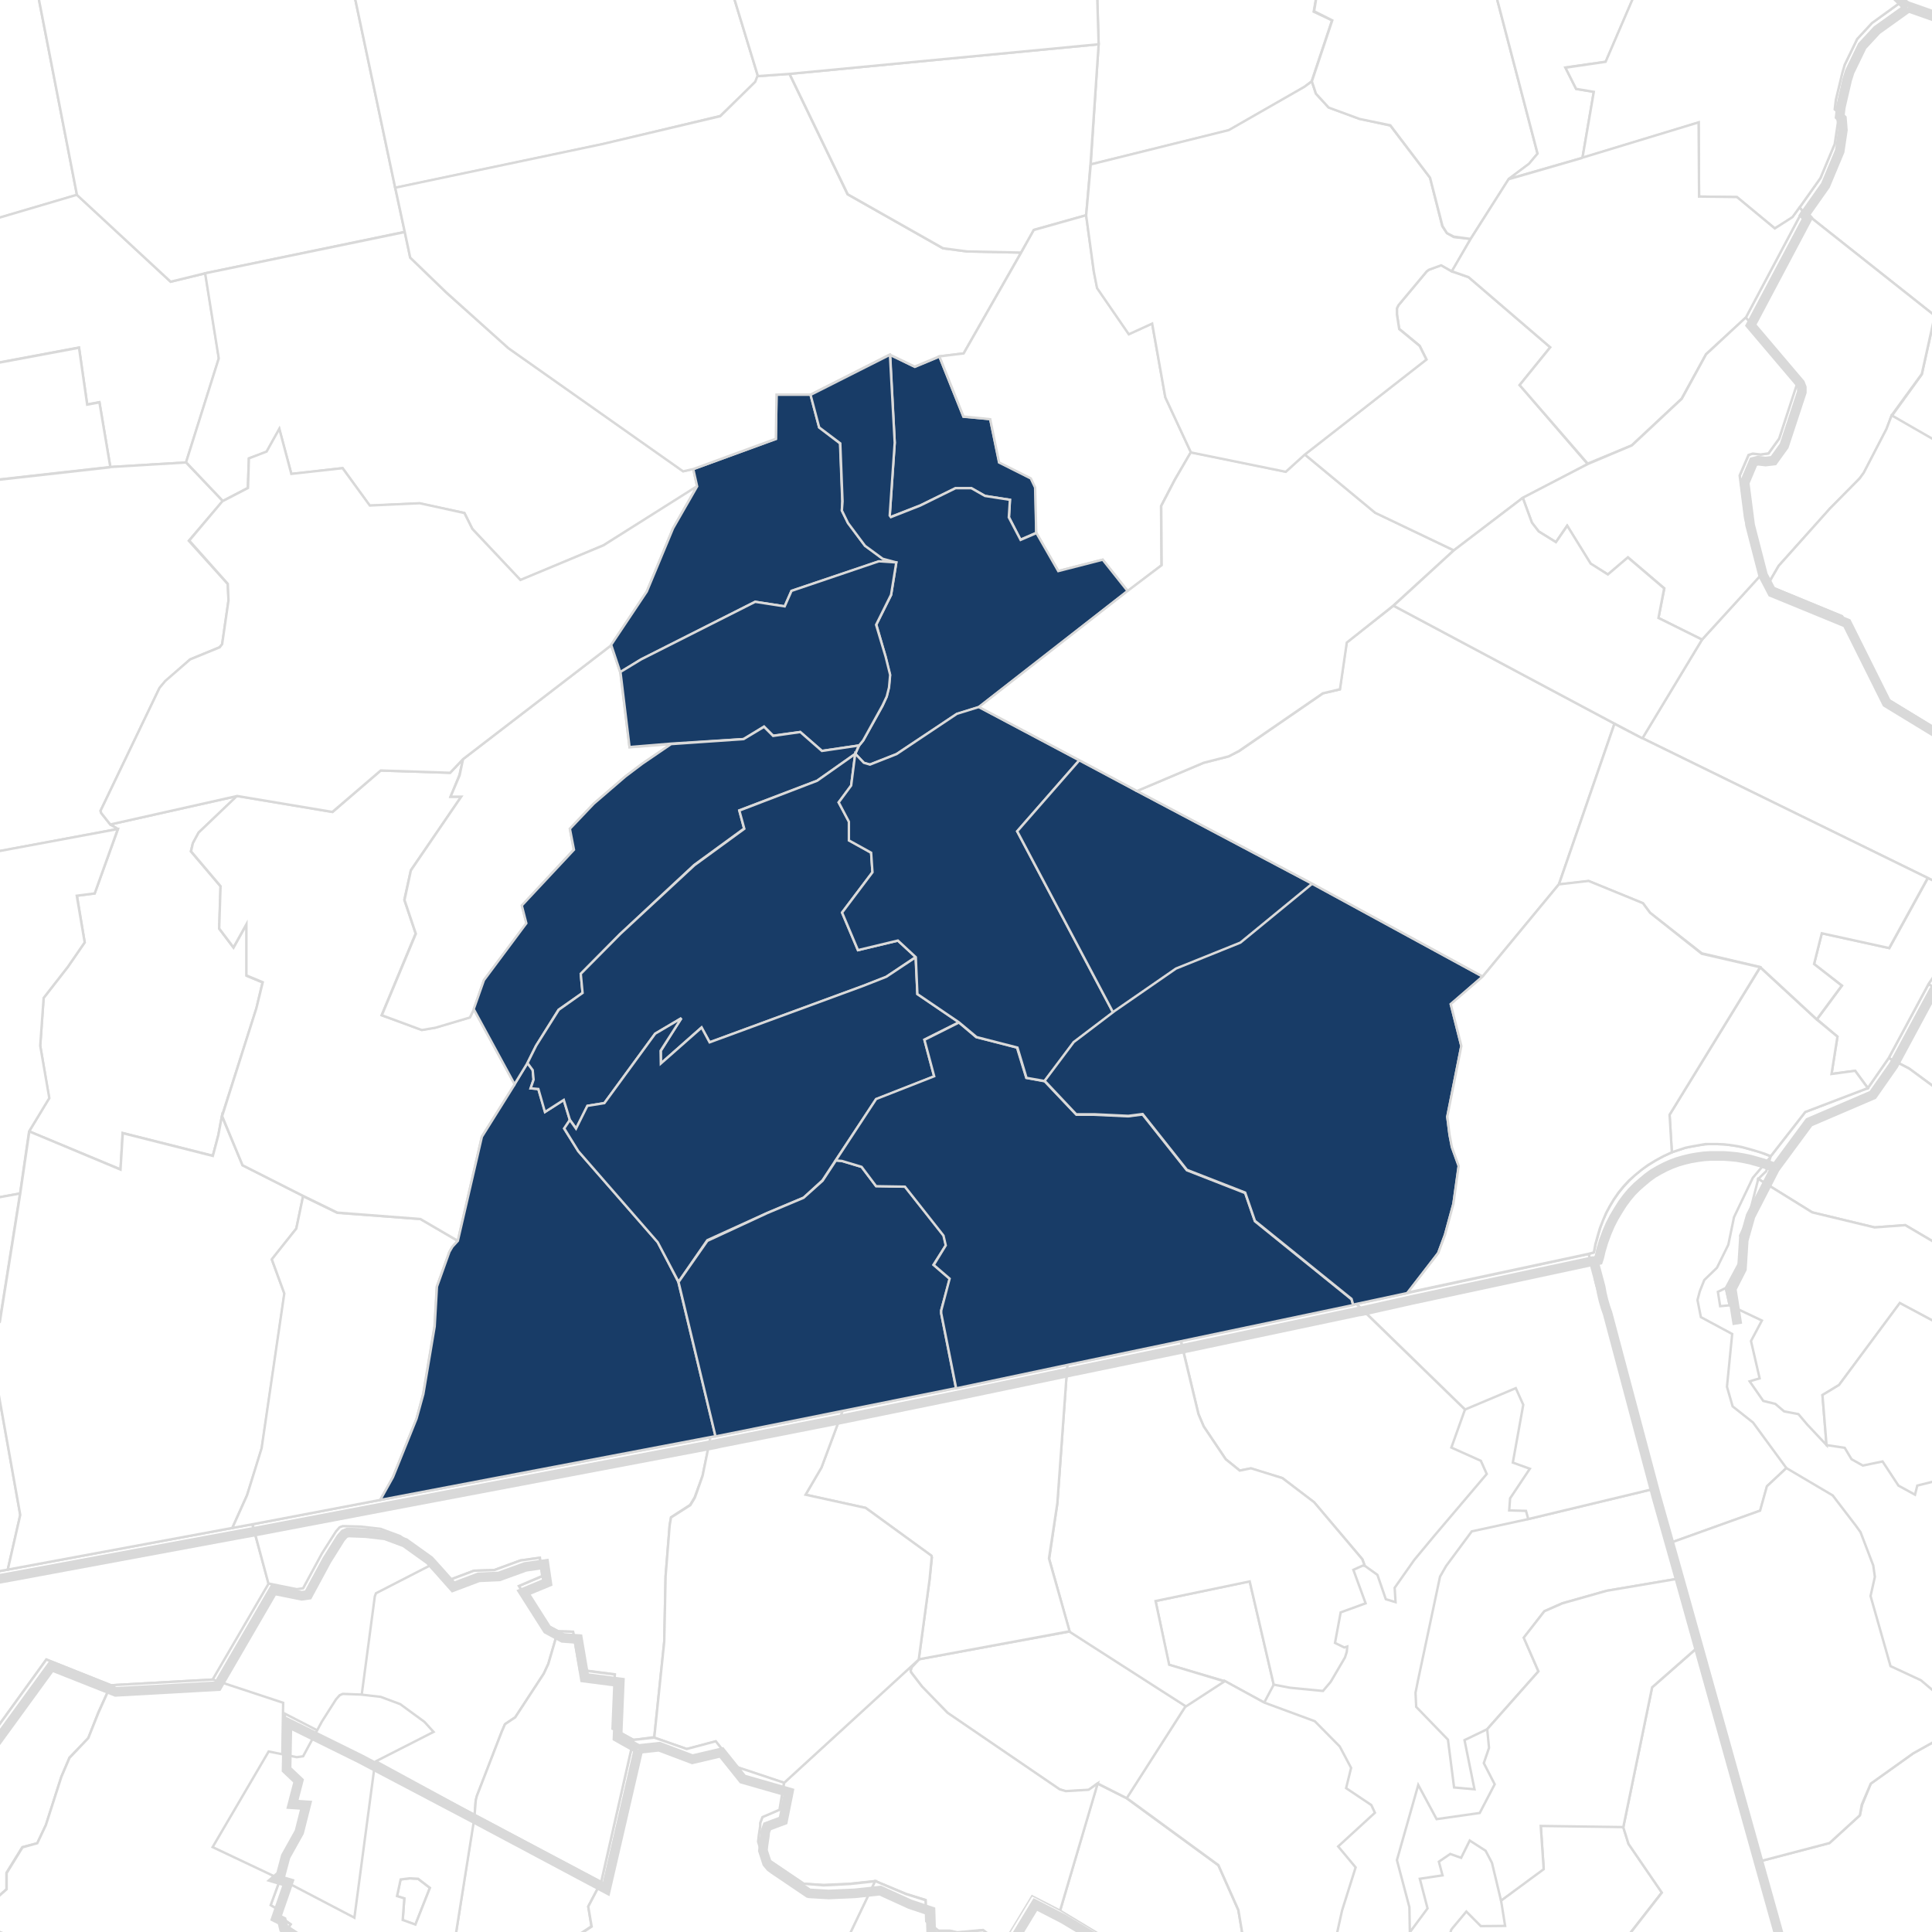
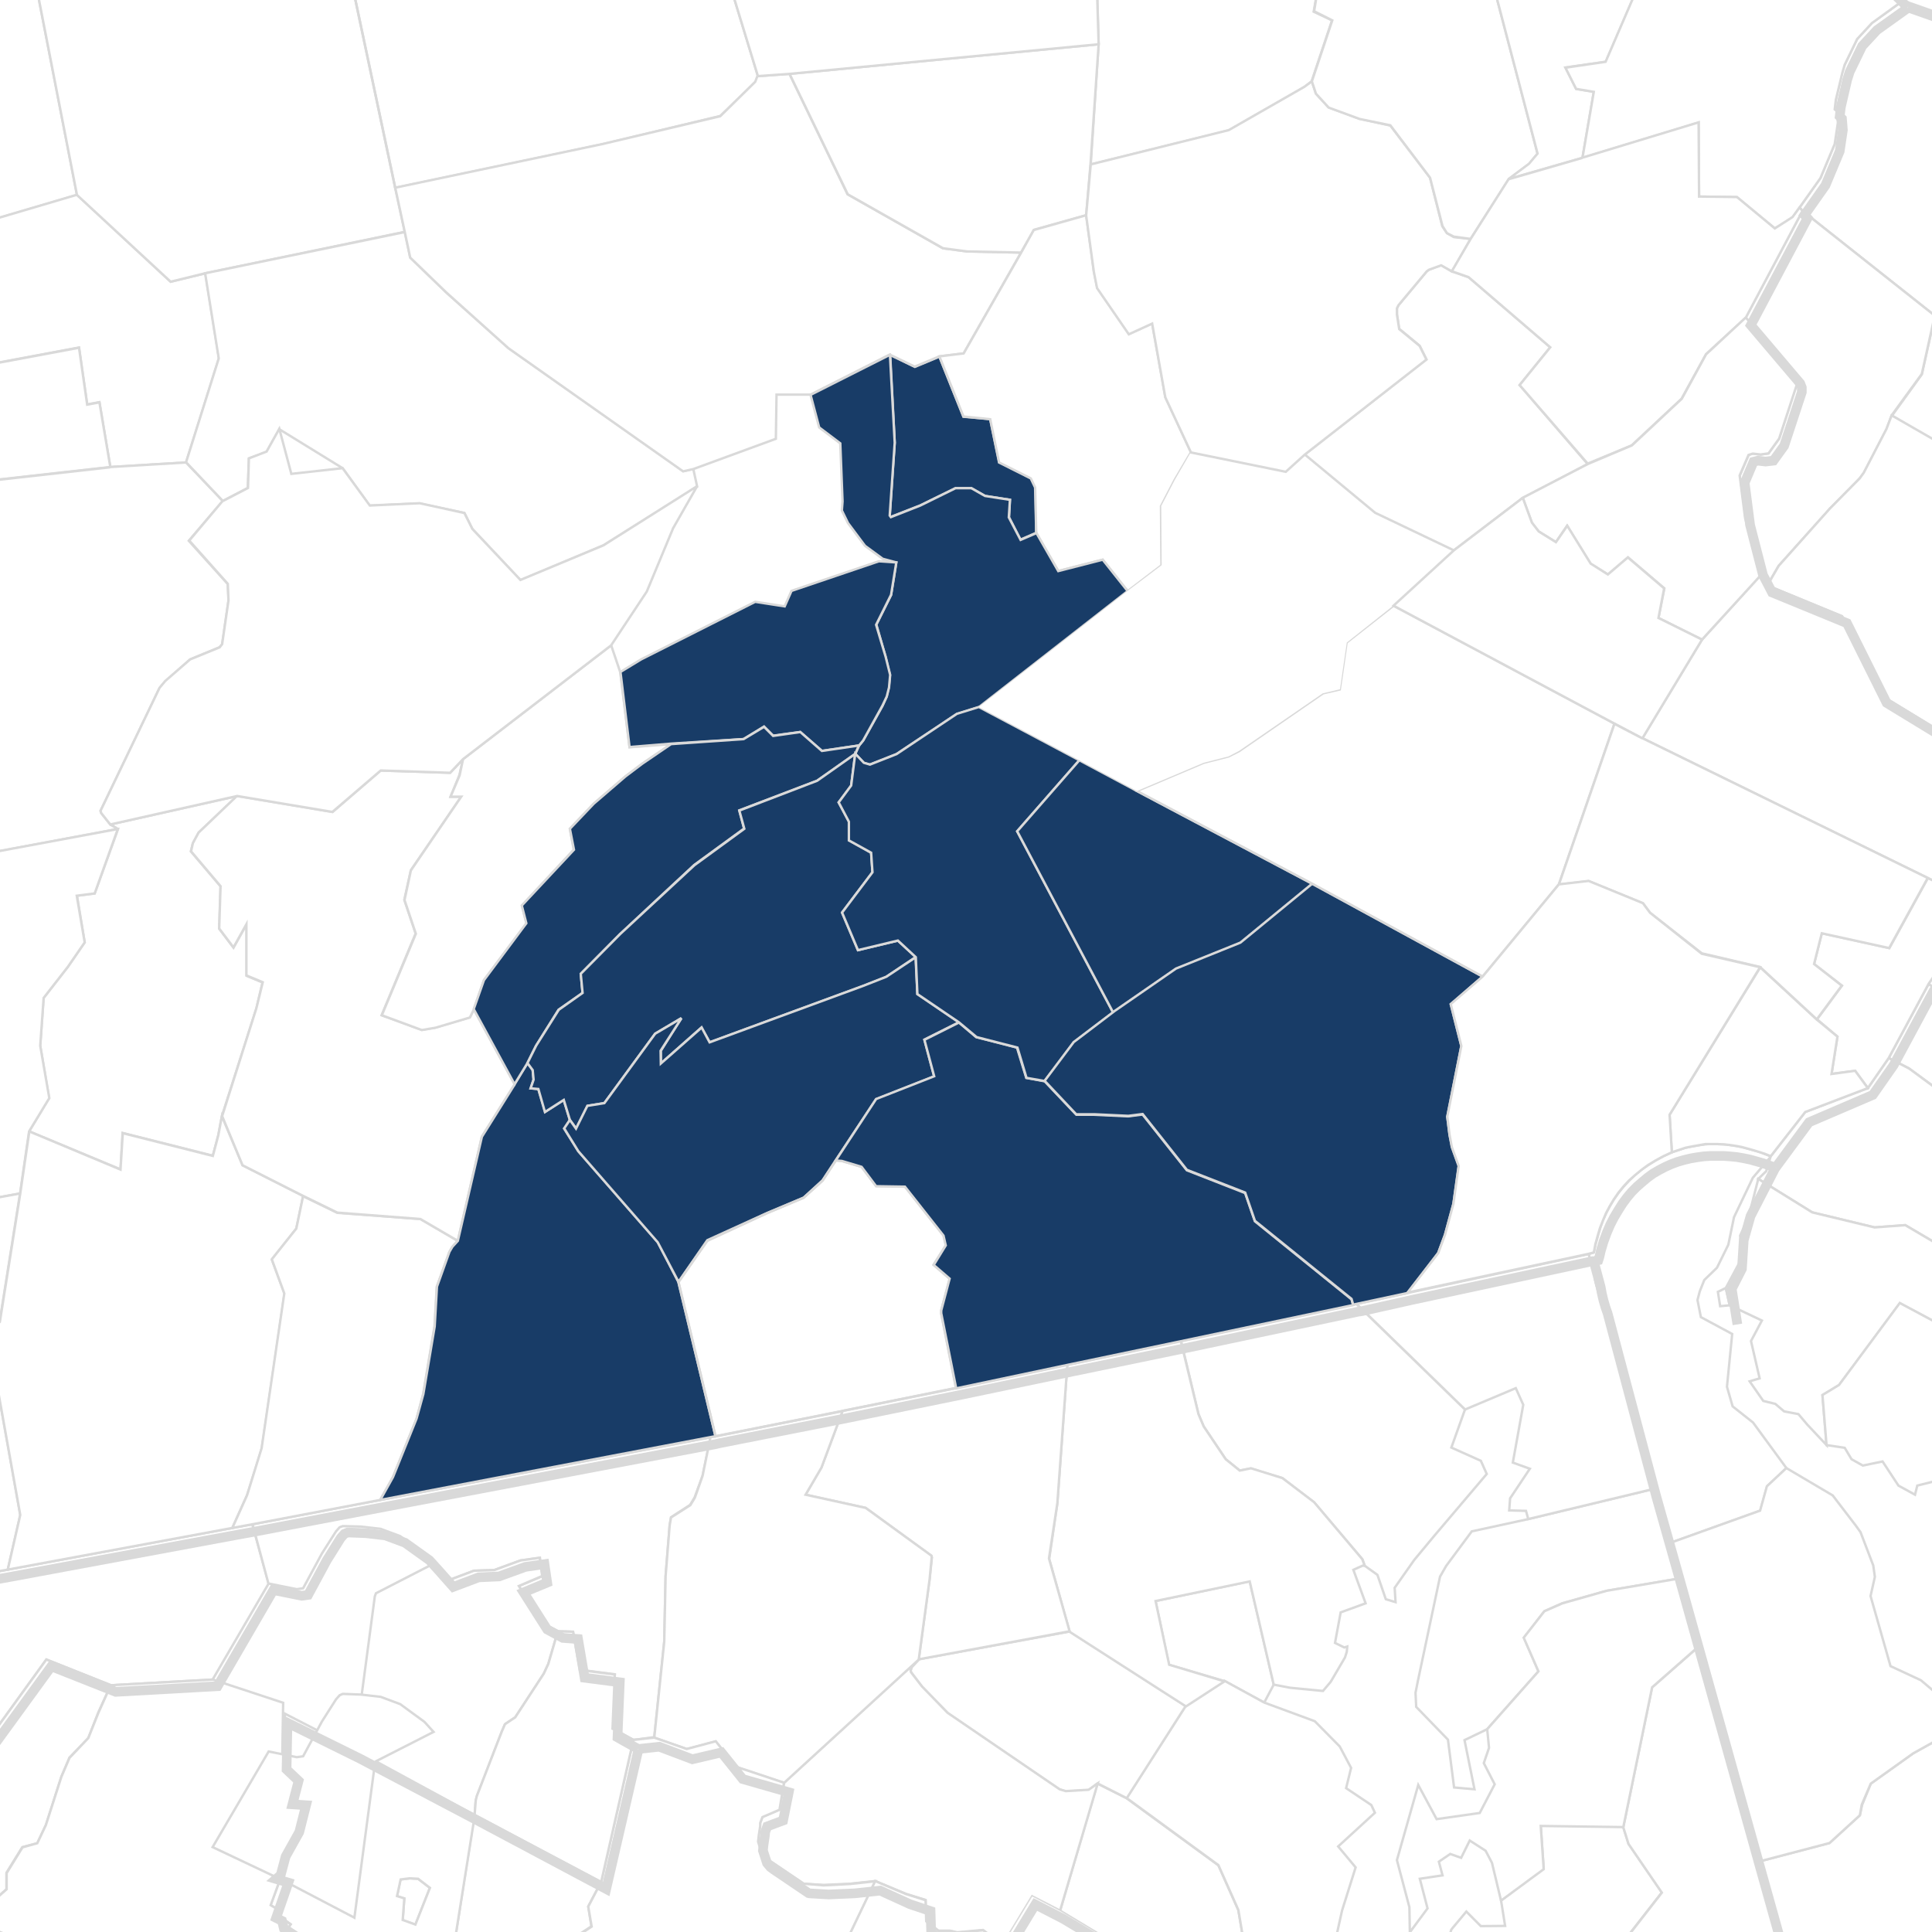
<svg xmlns="http://www.w3.org/2000/svg" width="600" height="600" viewBox="0 0 600 600" fill="none">
  <rect width="600" height="600" fill="#F5F5F5" />
  <g clip-path="url(#clip0_0_1)">
    <rect width="600" height="600" fill="white" />
    <rect width="10286.2" height="7176.33" transform="translate(-8013.65 -2117.38)" fill="white" />
    <path d="M531.534 355.24L529.562 355.382L527.518 355.664L525.547 356.018L523.433 356.442L521.319 357.149L519.206 357.856L516.6 359.058L514.134 360.402L511.88 361.816L509.767 363.23L507.724 364.926L505.892 366.694L504.201 368.532L502.652 370.441L501.242 372.421L499.975 374.542L498.847 376.663L497.791 378.996L496.945 381.4L496.241 383.804L495.537 386.349L494.973 388.965L493.353 389.46L495.184 396.106L495.325 397.167L495.537 398.298L495.818 399.359L496.1 400.349L496.382 401.409L496.734 402.399L497.086 403.389L497.368 404.449L508.357 445.74L512.866 462.567L517.657 479.536L546.68 469.142L548.793 461.577L554.781 455.921L544.426 441.78L538.085 436.76L536.324 430.68L537.945 414.277L528.224 409.045L527.167 403.742L527.871 401.056L529.28 397.521L533.225 393.703L536.747 386.562L538.508 378.007L544.355 365.775L549.991 359.129L548.159 358.422L546.398 357.715L544.567 357.22L542.805 356.725L540.974 356.23L539.142 355.877L537.24 355.594L535.339 355.382L533.436 355.311L531.534 355.24ZM533.507 401.197L534.211 405.651L537.169 405.368L535.972 399.995L533.507 401.197Z" fill="white" stroke="#D9D9D9" stroke-width="0.75" />
    <path d="M556.823 619.668L545.27 578.378L568.164 572.368L577.605 563.742L578.309 560.49L580.986 553.915L594.159 544.511L606.839 537.441L608.248 543.309L610.009 545.43L625.085 557.591L633.608 564.167L639.667 566.5L644.105 567.348L647.416 566.429L649.811 564.591L650.163 563.177L654.39 572.156L664.605 601.851L672.001 627.587L673.833 635.011L625.719 645.616L623.253 646.182L616.913 647.596L614.236 648.091L611.912 648.586H611.277L602.824 650.212L599.372 650.919L589.51 652.757L584.579 653.747H583.944L572.391 655.727L567.319 656.575L565.346 649.717L563.516 643.495L561.261 635.223L556.823 619.456" fill="white" />
    <path d="M556.823 619.668L545.27 578.378L568.164 572.368L577.605 563.742L578.309 560.49L580.986 553.915L594.159 544.511L606.839 537.441L608.248 543.309L610.009 545.43L625.085 557.591L633.608 564.167L639.667 566.5L644.105 567.348L647.416 566.429L649.811 564.591L650.163 563.177L654.39 572.156L664.605 601.851L672.001 627.587L673.833 635.011L625.719 645.616L623.253 646.182L616.913 647.596L614.236 648.091L611.912 648.586H611.277L602.824 650.212L599.372 650.919L589.51 652.757L584.579 653.747H583.944L572.391 655.727L567.319 656.575L565.346 649.717L563.516 643.495L561.261 635.223L556.823 619.456" stroke="#D9D9D9" stroke-width="0.75" />
    <path d="M517.657 479.535L546.61 469.142L548.723 461.577L554.781 455.92L569.152 464.405L576.409 473.879L577.817 475.859L581.762 486.181L582.255 489.716L580.917 495.655L587.116 517.432L596.556 521.815L602.967 527.259L606.841 537.441L594.161 544.511L580.988 553.915L578.17 560.49L577.606 563.742L568.166 572.368L545.271 578.378L520.615 490.353L517.657 479.606" fill="white" />
    <path d="M517.657 479.535L546.61 469.142L548.723 461.577L554.781 455.92L569.152 464.405L576.409 473.879L577.817 475.859L581.762 486.181L582.255 489.716L580.917 495.655L587.116 517.432L596.556 521.815L602.967 527.259L606.841 537.441L594.161 544.511L580.988 553.915L578.17 560.49L577.606 563.742L568.166 572.368L545.271 578.378L520.615 490.353L517.657 479.606" stroke="#D9D9D9" stroke-width="0.75" />
    <path d="M72.16 474.515L78.358 473.384L83.431 491.767L66.03 521.603L34.4 523.371L14.394 515.381L-12.798 552.995L-30.691 548.965L-17.589 490.989L2.418 487.454L72.16 474.515Z" fill="white" stroke="#D9D9D9" stroke-width="0.75" />
    <path d="M118.088 465.819L220.657 446.375L218.192 458.324L215.725 465.041L214.317 467.374L208.4 471.192L207.977 473.596L206.709 489.434L206.286 509.796L203.187 539.491L196.706 540.339L190.365 536.804L190.929 519.977L180.01 518.563L177.967 506.756L173.247 506.614L168.457 503.998L161.13 492.545L168.386 489.504L167.682 483.777L161.624 484.626L153.522 487.595L147.182 487.807L139.292 490.777L134.643 485.686L131.825 482.575L124.287 477.061L118.229 474.798L112.1 474.091L106.465 473.95L105.479 474.303L104.352 475.576L99.984 482.434L94.137 493.251L92.165 493.534L83.359 491.767L78.427 473.384L118.018 465.819" fill="white" />
    <path d="M118.088 465.819L220.657 446.375L218.192 458.324L215.725 465.041L214.317 467.374L208.4 471.192L207.977 473.596L206.709 489.434L206.286 509.796L203.187 539.491L196.706 540.339L190.365 536.804L190.929 519.977L180.01 518.563L177.967 506.756L173.247 506.614L168.457 503.998L161.13 492.545L168.386 489.504L167.682 483.777L161.624 484.626L153.522 487.595L147.182 487.807L139.292 490.777L134.643 485.686L131.825 482.575L124.287 477.061L118.229 474.798L112.1 474.091L106.465 473.95L105.479 474.303L104.352 475.576L99.984 482.434L94.137 493.251L92.165 493.534L83.359 491.767L78.427 473.384L118.018 465.819" stroke="#D9D9D9" stroke-width="0.75" />
    <path d="M504.131 567.419L505.751 572.58L516.107 587.71L503.708 603.619L502.018 610.477L502.582 611.184L511.387 618.678L515.967 619.739L509.697 642.151L490.535 640.525L483.914 635.788L484.406 634.798L482.082 630.556L473.699 628.859L464.963 616.84L462.146 617.123L459.399 622.567L453.058 620.446L452.425 620.799L450.663 624.829V626.95L453.34 629.566L453.622 631.688L451.086 634.091L449.184 631.263L447.282 616.84L447.422 612.103L450.663 599.376L451.015 598.881L455.383 593.649L459.891 598.174L467.43 598.104L466.161 590.185L479.405 580.287L478.489 566.853L504.131 567.277" fill="white" />
    <path d="M504.131 567.419L505.751 572.58L516.107 587.71L503.708 603.619L502.018 610.477L502.582 611.184L511.387 618.678L515.967 619.739L509.697 642.151L490.535 640.525L483.914 635.788L484.406 634.798L482.082 630.556L473.699 628.859L464.963 616.84L462.146 617.123L459.399 622.567L453.058 620.446L452.425 620.799L450.663 624.829V626.95L453.34 629.566L453.622 631.688L451.086 634.091L449.184 631.263L447.282 616.84L447.422 612.103L450.663 599.376L451.015 598.881L455.383 593.649L459.891 598.174L467.43 598.104L466.161 590.185L479.405 580.287L478.489 566.853L504.131 567.277" stroke="#D9D9D9" stroke-width="0.75" />
    <path d="M526.743 512.059L513.077 524.007L504.13 567.419V567.49L505.75 572.651L516.106 587.781L503.707 603.689L502.017 610.547L502.581 611.255L511.386 618.749L515.966 619.81L536.183 608.851L556.823 619.597L526.743 512.059Z" fill="white" stroke="#D9D9D9" stroke-width="0.75" />
    <path d="M474.613 471.758L512.865 462.566L517.656 479.535L520.684 490.353L498.987 494.029L485.18 497.918L479.615 500.392L473.275 508.594L477.783 519.058L461.863 537.016L454.818 540.41L457.917 555.682L451.578 555.116L449.676 540.269L439.813 530.088L439.602 525.704L440.306 522.169L447.21 489.646L449.112 486.323L457.072 475.576L474.683 471.758" fill="white" />
    <path d="M474.613 471.758L512.865 462.566L517.656 479.535L520.684 490.353L498.987 494.029L485.18 497.918L479.615 500.392L473.275 508.594L477.783 519.058L461.863 537.016L454.818 540.41L457.917 555.682L451.578 555.116L449.676 540.269L439.813 530.088L439.602 525.704L440.306 522.169L447.21 489.646L449.112 486.323L457.072 475.576L474.683 471.758" stroke="#D9D9D9" stroke-width="0.75" />
    <path d="M395.574 523.159L392.616 528.744L380.288 522.098L363.028 517.008L358.872 497.211L388.107 491.06L395.574 523.159Z" fill="white" stroke="#D9D9D9" stroke-width="0.75" />
    <path d="M340.838 553.915L349.855 558.44L378.386 579.297L384.585 593.226L390.714 629.496L401.844 674.746H399.308L390.855 672.271L386.768 660.676L386.064 659.474L365.635 654.666L348.305 657.636L342.951 660.181L340.838 661.595L339.992 662.656L339.57 664.353L336.893 670.009L326.89 651.98L330.976 632.89V632.041L348.094 604.75L329.215 593.367L340.838 553.773" fill="white" />
    <path d="M340.838 553.915L349.855 558.44L378.386 579.297L384.585 593.226L390.714 629.496L401.844 674.746H399.308L390.855 672.271L386.768 660.676L386.064 659.474L365.635 654.666L348.305 657.636L342.951 660.181L340.838 661.595L339.992 662.656L339.57 664.353L336.893 670.009L326.89 651.98L330.976 632.89V632.041L348.094 604.75L329.215 593.367L340.838 553.773" stroke="#D9D9D9" stroke-width="0.75" />
    <path d="M416.073 542.39L419.596 549.036L418.046 555.328L425.865 560.56L426.993 562.964L415.581 573.428L421.004 579.933L416.778 593.366L414.946 601.639L419.173 603.335L410.72 621.011L412.128 625.819L413.255 627.728L418.187 631.758L402.266 632.041L400.223 623.203L396.067 623.627L391.559 627.586L390.713 629.425L384.585 593.154L378.385 579.226L349.854 558.369L368.241 529.734L380.217 521.957L392.615 528.744L408.325 534.542L416.073 542.39Z" fill="white" stroke="#D9D9D9" stroke-width="0.75" />
    <path d="M332.244 506.685L368.241 529.805L349.926 558.44L340.838 553.844L338.091 555.965L331.047 556.319L329.074 555.753L294.274 531.997L286.313 523.795L283.003 519.412L282.791 518.917L283.144 517.785L285.257 515.523L285.327 515.311L332.173 506.685" fill="white" />
    <path d="M332.244 506.685L368.241 529.805L349.926 558.44L340.838 553.844L338.091 555.965L331.047 556.319L329.074 555.753L294.274 531.997L286.313 523.795L283.003 519.412L282.791 518.917L283.144 517.785L285.257 515.523L285.327 515.311L332.173 506.685" stroke="#D9D9D9" stroke-width="0.75" />
    <path d="M285.187 515.453L283.073 517.715L282.791 518.846L282.932 519.341L286.313 523.725L294.274 531.926L329.074 555.682L330.976 556.248L338.092 555.824L340.909 553.844L329.215 593.367L320.55 588.913L311.392 604.043L305.264 599.377L297.303 600.084L294.978 599.589H291.456L287.652 596.619L287.441 590.044L281.312 588.135L271.802 584.176L263.912 585.024L255.811 585.378L249.823 585.024L249.541 584.953L238.763 577.671L237.707 576.964L236.65 575.55L235.522 571.944V571.732L235.593 569.752L236.015 567.066L236.086 566.076L236.791 564.237L242.074 561.975L243.483 553.632L285.187 515.382" fill="white" />
    <path d="M285.187 515.453L283.073 517.715L282.791 518.846L282.932 519.341L286.313 523.725L294.274 531.926L329.074 555.682L330.976 556.248L338.092 555.824L340.909 553.844L329.215 593.367L320.55 588.913L311.392 604.043L305.264 599.377L297.303 600.084L294.978 599.589H291.456L287.652 596.619L287.441 590.044L281.312 588.135L271.802 584.176L263.912 585.024L255.811 585.378L249.823 585.024L249.541 584.953L238.763 577.671L237.707 576.964L236.65 575.55L235.522 571.944V571.732L235.593 569.752L236.015 567.066L236.086 566.076L236.791 564.237L242.074 561.975L243.483 553.632L285.187 515.382" stroke="#D9D9D9" stroke-width="0.75" />
    <path d="M504.132 567.419L478.489 567.066L479.405 580.499L466.161 590.256L463.343 578.519L461.372 574.772L456.44 571.591L453.763 576.964L450.382 575.762L446.859 578.166L447.987 582.408L440.942 583.469L443.337 592.66L437.842 600.084L437.701 592.306L433.827 577.671L440.449 554.339L446.155 564.945L459.54 563.035L464.189 554.127L460.807 547.552L462.428 542.815L461.864 537.017L477.785 519.059L473.206 508.594L479.617 500.393L485.252 497.918L498.989 494.03L520.686 490.353L526.744 511.988L513.078 524.008L504.132 567.419Z" fill="white" stroke="#D9D9D9" stroke-width="0.75" />
    <path d="M437.135 401.55L493.351 389.46L495.182 396.035L495.323 397.166L495.535 398.298L495.816 399.358L496.098 400.348L496.38 401.408L496.732 402.398L497.014 403.459L497.367 404.449L512.864 462.566L474.612 471.758L473.908 469.212L468.695 469.071L468.977 465.324L475.106 456.132L469.822 454.223L473.062 436.265L470.738 431.104L454.958 437.75L421.285 404.944L437.135 401.55Z" fill="white" stroke="#D9D9D9" stroke-width="0.75" />
    <path d="M420.23 405.156L421.286 405.015L454.96 437.75L450.733 449.557L459.89 453.658L461.722 457.759L445.52 476.849L439.18 484.484L433.122 493.11L433.403 497.565L430.374 496.645L427.768 489.08L423.822 486.252L423.118 484.272L408.113 466.597L398.251 459.031L388.388 456.062L385.007 456.698L380.639 453.163L373.806 442.982L372.186 439.164L366.762 416.398L420.3 405.085" fill="white" />
    <path d="M420.23 405.156L421.286 405.015L454.96 437.75L450.733 449.557L459.89 453.658L461.722 457.759L445.52 476.849L439.18 484.484L433.122 493.11L433.403 497.565L430.374 496.645L427.768 489.08L423.822 486.252L423.118 484.272L408.113 466.597L398.251 459.031L388.388 456.062L385.007 456.698L380.639 453.163L373.806 442.982L372.186 439.164L366.762 416.398L420.3 405.085" stroke="#D9D9D9" stroke-width="0.75" />
    <path d="M331.469 423.822L366.692 416.398L372.187 439.164L373.807 442.982L380.64 453.163L385.007 456.699L388.53 455.992L398.251 459.032L408.114 466.526L423.048 484.202L423.823 486.252H423.119L420.301 487.525L424.105 497.918L416.356 500.746L414.595 510.221L417.483 511.635L418.399 511.352L418.257 512.978L417.694 514.745L413.256 522.311L410.861 525.139L400.646 524.149L395.856 523.23H395.574L388.107 491.131L358.872 497.211L363.099 517.008L380.288 522.169L368.312 529.947L332.173 506.756L325.833 484.131L328.37 466.88L331.469 423.892" fill="white" />
    <path d="M331.469 423.822L366.692 416.398L372.187 439.164L373.807 442.982L380.64 453.163L385.007 456.699L388.53 455.992L398.251 459.032L408.114 466.526L423.048 484.202L423.823 486.252H423.119L420.301 487.525L424.105 497.918L416.356 500.746L414.595 510.221L417.483 511.635L418.399 511.352L418.257 512.978L417.694 514.745L413.256 522.311L410.861 525.139L400.646 524.149L395.856 523.23H395.574L388.107 491.131L358.872 497.211L363.099 517.008L380.288 522.169L368.312 529.947L332.173 506.756L325.833 484.131L328.37 466.88L331.469 423.892" stroke="#D9D9D9" stroke-width="0.75" />
    <path d="M331.469 423.822L328.37 466.809L325.764 483.99L332.173 506.615L285.327 515.311L288.709 490.353L289.413 483.636L289.202 483.141L268.843 468.294L250.175 464.193L255.107 455.709L261.657 438.174L296.88 431.033L331.399 423.751" fill="white" />
    <path d="M331.469 423.822L328.37 466.809L325.764 483.99L332.173 506.615L285.327 515.311L288.709 490.353L289.413 483.636L289.202 483.141L268.843 468.294L250.175 464.193L255.107 455.709L261.657 438.174L296.88 431.033L331.399 423.751" stroke="#D9D9D9" stroke-width="0.75" />
    <path d="M222.208 446.022L261.658 438.245L255.107 455.779L250.175 464.193L268.843 468.294L289.273 483.141L289.343 483.636L288.709 490.353L285.327 515.311L285.187 515.523L243.483 553.703L228.549 548.753L222.279 540.835L213.262 543.168L203.188 539.633L206.288 509.867L206.711 489.504L207.978 473.667L208.401 471.263L214.389 467.445L215.798 465.112L218.193 458.324L220.659 446.305L222.279 446.093" fill="white" />
    <path d="M222.208 446.022L261.658 438.245L255.107 455.779L250.175 464.193L268.843 468.294L289.273 483.141L289.343 483.636L288.709 490.353L285.327 515.311L285.187 515.523L243.483 553.703L228.549 548.753L222.279 540.835L213.262 543.168L203.188 539.633L206.288 509.867L206.711 489.504L207.978 473.667L208.401 471.263L214.389 467.445L215.798 465.112L218.193 458.324L220.659 446.305L222.279 446.093" stroke="#D9D9D9" stroke-width="0.75" />
    <path d="M634.455 51.077L638.682 53.693L639.668 61.753L645.515 56.804L651.01 61.258L660.238 61.612H672.214L674.116 66.207L676.934 65.006L679.117 73.631L680.527 83.035L670.664 81.621L671.509 90.034L674.327 91.448L673.622 101.488L670.312 109.902L672.284 120.507L661.013 136.769L652.559 145.395L650.023 140.445L651.221 133.234L644.951 126.729L642.133 123.335L616.844 137.759L600.923 137.051L587.538 129.133L596.837 116.265L600.852 98.165L605.502 94.135L611.631 98.943L621.493 88.479L619.38 82.115L634.526 51.289" fill="white" />
    <path d="M634.455 51.077L638.682 53.693L639.668 61.753L645.515 56.804L651.01 61.258L660.238 61.612H672.214L674.116 66.207L676.934 65.006L679.117 73.631L680.527 83.035L670.664 81.621L671.509 90.034L674.327 91.448L673.622 101.488L670.312 109.902L672.284 120.507L661.013 136.769L652.559 145.395L650.023 140.445L651.221 133.234L644.951 126.729L642.133 123.335L616.844 137.759L600.923 137.051L587.538 129.133L596.837 116.265L600.852 98.165L605.502 94.135L611.631 98.943L621.493 88.479L619.38 82.115L634.526 51.289" stroke="#D9D9D9" stroke-width="0.75" />
    <path d="M650.446 21.099L634.526 51.148L619.38 81.903L621.493 88.266L611.631 98.872L605.502 93.923L600.852 98.023L559.783 65.5L558.867 64.44L565.348 55.248L569.786 44.643L570.772 38.138L570.491 34.603L569.786 33.896L570.138 30.927L572.111 22.442L572.886 20.038L576.76 12.049L581.339 7.1L590.919 0.242L650.446 21.099Z" fill="white" stroke="#D9D9D9" stroke-width="0.75" />
    <path d="M559.782 65.5L600.852 98.023L596.837 116.123L587.467 128.991L585.917 133.233L578.873 146.808L577.535 148.576L568.376 157.909L552.385 175.726L548.863 181.806L547.031 178.412L545.974 176.433L541.959 160.878L540.269 147.727L543.087 141.223L544.354 140.869L546.75 141.152L549.215 140.799L552.526 136.203L557.95 119.375L558.021 118.103L557.527 116.83L542.1 98.66L559.782 65.429" fill="white" />
    <path d="M559.782 65.5L600.852 98.023L596.837 116.123L587.467 128.991L585.917 133.233L578.873 146.808L577.535 148.576L568.376 157.909L552.385 175.726L548.863 181.806L547.031 178.412L545.974 176.433L541.959 160.878L540.269 147.727L543.087 141.223L544.354 140.869L546.75 141.152L549.215 140.799L552.526 136.203L557.95 119.375L558.021 118.103L557.527 116.83L542.1 98.66L559.782 65.429" stroke="#D9D9D9" stroke-width="0.75" />
    <path d="M587.468 128.991L600.994 136.769L616.915 137.476L617.972 138.395L619.169 140.657L620.719 153.878L625.227 157.838L623.396 171.978L622.269 173.817L619.31 183.715L614.731 182.301L626.707 200.259L627.693 201.603L619.239 204.431L621.353 211.501L610.645 215.531L612.336 218.642L614.238 222.177L602.755 226.349H601.206L600.149 225.783L584.369 216.168L572.112 191.422L548.864 181.806L552.387 175.726L568.307 157.909L577.536 148.576L578.804 146.808L585.848 133.233L587.468 128.991Z" fill="white" stroke="#D9D9D9" stroke-width="0.75" />
    <path d="M586.551 328.586L598.949 305.536L623.112 321.657L636.637 344.14L647.204 338.696L663.266 349.796L646.359 380.906L633.961 365.139L623.676 362.099L615.715 356.301L605.29 350.786L601.767 338.342L592.891 331.838L586.551 328.586Z" fill="white" stroke="#D9D9D9" stroke-width="0.75" />
    <path d="M580.071 337.918L586.551 328.585L592.891 331.837L601.697 338.342L605.219 350.786L615.786 356.301L623.676 362.098L633.962 365.138L646.29 380.905L633.327 404.944L618.322 396.177L591.694 380.481L582.183 381.188L562.811 376.522L546.045 366.128L548.511 363.724L549.92 359.058L560.628 345.342L580.071 337.918Z" fill="white" stroke="#D9D9D9" stroke-width="0.75" />
    <path d="M546.045 366.128L562.811 376.521L582.183 381.188L591.694 380.481L618.322 396.177L620.295 415.266V419.721L620.083 420.781L590.003 404.732L571.124 430.185L565.982 433.296L567.249 448.78L561.261 442.416L558.514 439.164L554.076 438.316L551.328 435.983L547.595 435.063L543.368 428.983L546.468 428.064L543.791 416.468L547.172 410.105L537.169 405.368L535.972 399.995L541.044 390.52L540.41 383.733L542.946 378.289L546.045 366.128Z" fill="white" stroke="#D9D9D9" stroke-width="0.75" />
    <path d="M662.633 441.356L658.759 460.658L661.013 474.586L642.063 474.445L640.372 470.91L627.974 474.374L623.818 480.737L618.252 478.616L616.562 471.546L607.052 466.809L602.614 465.89L604.023 462.638L601.627 459.809L595.428 461.365L594.724 464.193L589.581 461.365L584.651 453.87L578.521 455.143L574.999 453.163L572.886 449.628L567.25 448.78L565.982 433.225L571.125 430.114L590.004 404.661L620.084 420.781L620.296 419.721V415.196L618.323 396.106L633.328 404.944L658.759 418.378L662.704 441.285" fill="white" />
    <path d="M662.633 441.356L658.759 460.658L661.013 474.586L642.063 474.445L640.372 470.91L627.974 474.374L623.818 480.737L618.252 478.616L616.562 471.546L607.052 466.809L602.614 465.89L604.023 462.638L601.627 459.809L595.428 461.365L594.724 464.193L589.581 461.365L584.651 453.87L578.521 455.143L574.999 453.163L572.886 449.628L567.25 448.78L565.982 433.225L571.125 430.114L590.004 404.661L620.084 420.781L620.296 419.721V415.196L618.323 396.106L633.328 404.944L658.759 418.378L662.704 441.285" stroke="#D9D9D9" stroke-width="0.75" />
    <path d="M644.952 260.074L647.487 251.378L667.283 256.964L675.736 268.276L678.906 272.518L717.017 327.595L725.752 365.563L725.26 370.866L722.934 374.754L713.143 377.299L705.887 375.886L701.871 374.684L686.866 367.613L674.891 355.806L665.592 350.998L663.267 349.796L647.205 338.696L636.639 344.14L623.114 321.656L598.88 305.536L609.447 290.264L627.129 275.134L629.383 268.064L636.075 267.639L644.952 260.074Z" fill="white" stroke="#D9D9D9" stroke-width="0.75" />
    <path d="M696.236 -76.754L692.995 -52.291L699.335 -43.453L707.366 -36.383L705.042 -19.06L674.186 29.159L650.446 21.099L590.919 0.171L577.958 -12.556L575.845 -17.222L573.872 -25.494L574.084 -26.06L575.21 -26.979L618.323 -39.211L622.549 -50.169L625.508 -56.745L631.144 -61.694L645.022 -73.501L656.716 -66.926L663.902 -68.835L666.719 -69.4L665.451 -75.127L680.667 -78.168L680.878 -71.097L696.165 -76.754" fill="white" />
    <path d="M696.236 -76.754L692.995 -52.291L699.335 -43.453L707.366 -36.383L705.042 -19.06L674.186 29.159L650.446 21.099L590.919 0.171L577.958 -12.556L575.845 -17.222L573.872 -25.494L574.084 -26.06L575.21 -26.979L618.323 -39.211L622.549 -50.169L625.508 -56.745L631.144 -61.694L645.022 -73.501L656.716 -66.926L663.902 -68.835L666.719 -69.4L665.451 -75.127L680.667 -78.168L680.878 -71.097L696.165 -76.754" stroke="#D9D9D9" stroke-width="0.75" />
    <path d="M609.375 290.264L598.949 305.536L586.551 328.585L580.071 337.918L576.125 332.545L568.799 333.534L570.63 321.939L564.291 316.566L572.04 306.102L563.375 299.385L565.77 289.84L586.763 294.436L598.739 272.659L606.065 276.195L609.375 290.264Z" fill="white" stroke="#D9D9D9" stroke-width="0.75" />
    <path d="M548.793 181.806L572.04 191.351L584.368 216.097L600.148 225.712L601.205 226.278L644.881 260.003L636.075 267.569L629.383 268.064L627.128 275.134L609.376 290.193L606.065 276.053L598.669 272.659L510.048 229.248L528.575 198.633L547.032 178.342L548.793 181.806Z" fill="white" stroke="#D9D9D9" stroke-width="0.75" />
    <path d="M-8.078 -18.424L7.912 -21.605L23.903 60.551L-9.699 70.449L-18.435 72.57L-19.843 66.844L-50.839 72.995L-75.495 77.944L-95.784 81.479L-102.687 36.795L-98.32 35.805L-97.896 33.543L-102.124 9.362L-104.448 -0.253L-97.404 -1.455L-53.657 -9.94L-8.078 -18.424Z" fill="white" stroke="#D9D9D9" stroke-width="0.75" />
    <path d="M-9.63 70.379L23.902 60.48L52.996 87.489L63.775 84.873L68.001 111.245L57.787 143.627L34.258 145.041L30.876 124.891L27.073 125.597L24.537 107.922L-1.88 112.871L-9.63 70.379Z" fill="white" stroke="#D9D9D9" stroke-width="0.75" />
    <path d="M-95.784 81.479L-75.354 77.944L-50.699 72.995L-19.843 66.844L-18.435 72.641L-9.7 70.379L-1.95 112.942L24.538 107.993L27.074 125.668L30.877 124.961L34.259 145.041L-17.448 150.838L-31.678 153.666L-31.255 161.444L-40.061 165.403L-41.188 159.252L-45.415 160.383L-46.472 152.889L-86.062 138.041L-103.674 143.273L-106.914 146.596L-109.591 130.971L-104.941 129.698L-105.928 123.618L-93.459 121.285L-92.754 125.173L-89.936 124.396L-95.784 81.55" fill="white" />
    <path d="M-95.784 81.479L-75.354 77.944L-50.699 72.995L-19.843 66.844L-18.435 72.641L-9.7 70.379L-1.95 112.942L24.538 107.993L27.074 125.668L30.877 124.961L34.259 145.041L-17.448 150.838L-31.678 153.666L-31.255 161.444L-40.061 165.403L-41.188 159.252L-45.415 160.383L-46.472 152.889L-86.062 138.041L-103.674 143.273L-106.914 146.596L-109.591 130.971L-104.941 129.698L-105.928 123.618L-93.459 121.285L-92.754 125.173L-89.936 124.396L-95.784 81.55" stroke="#D9D9D9" stroke-width="0.75" />
    <path d="M34.259 145.041L57.788 143.627L69.2 155.575L58.633 167.948L70.749 181.382L70.961 186.543L68.988 200.118L68.143 201.037L59.055 204.785L51.306 211.643L49.545 213.693L31.23 251.802L31.441 252.509L34.259 256.044L36.584 257.458L-35.976 271.033L-43.584 232.005L-51.685 187.038L-51.897 180.675L-51.755 180.251L-49.078 166.817L-40.061 165.403L-31.256 161.656L-31.679 153.808L-17.448 150.909L34.259 145.111" fill="white" />
    <path d="M34.259 145.041L57.788 143.627L69.2 155.575L58.633 167.948L70.749 181.382L70.961 186.543L68.988 200.118L68.143 201.037L59.055 204.785L51.306 211.643L49.545 213.693L31.23 251.802L31.441 252.509L34.259 256.044L36.584 257.458L-35.976 271.033L-43.584 232.005L-51.685 187.038L-51.897 180.675L-51.755 180.251L-49.078 166.817L-40.061 165.403L-31.256 161.656L-31.679 153.808L-17.448 150.909L34.259 145.111" stroke="#D9D9D9" stroke-width="0.75" />
    <path d="M34.26 256.044L73.709 247.206L61.733 258.519L59.901 261.912L59.267 264.387L68.496 275.275L68.073 288.426L72.511 294.294L76.597 287.012V303.061L81.528 305.112L79.626 313.172L68.918 346.614L67.791 352.553L66.1 358.917L38.063 351.846L37.429 363.159L9.04 351.352L15.239 341.029L12.491 324.767L13.548 309.92L21.086 300.233L26.299 292.668L23.903 278.174L29.398 277.467L36.654 257.458L34.329 256.044" fill="white" />
    <path d="M34.26 256.044L73.709 247.206L61.733 258.519L59.901 261.912L59.267 264.387L68.496 275.275L68.073 288.426L72.511 294.294L76.597 287.012V303.061L81.528 305.112L79.626 313.172L68.918 346.614L67.791 352.553L66.1 358.917L38.063 351.846L37.429 363.159L9.04 351.352L15.239 341.029L12.491 324.767L13.548 309.92L21.086 300.233L26.299 292.668L23.903 278.174L29.398 277.467L36.654 257.458L34.329 256.044" stroke="#D9D9D9" stroke-width="0.75" />
    <path d="M-35.975 270.962L36.584 257.458L29.399 277.467L23.833 278.174L26.3 292.668L21.087 300.233L13.549 309.919L12.492 324.767L15.31 341.028L9.04 351.351L6.222 370.653L-8.571 373.34L-29.705 376.521L-33.016 371.926L-38.652 369.522L-59.715 373.34L-50.98 347.038L-35.975 271.033" fill="white" />
    <path d="M-35.975 270.962L36.584 257.458L29.399 277.467L23.833 278.174L26.3 292.668L21.087 300.233L13.549 309.919L12.492 324.767L15.31 341.028L9.04 351.351L6.222 370.653L-8.571 373.34L-29.705 376.521L-33.016 371.926L-38.652 369.522L-59.715 373.34L-50.98 347.038L-35.975 271.033" stroke="#D9D9D9" stroke-width="0.75" />
    <path d="M6.222 370.653L-0.117 410.529L-3.851 413.711L6.293 470.485L2.419 487.454L-92.683 504.847L-96.205 502.514L-93.951 484.838L-101.912 476.99L-100.502 466.385L-93.035 444.396L-88.809 433.084L-81.553 418.236L-74.156 413.64L-67.041 388.329L-59.715 373.34L-38.722 369.593L-33.086 371.926L-29.776 376.521L-8.571 373.34L6.222 370.653Z" fill="white" stroke="#D9D9D9" stroke-width="0.75" />
    <path d="M9.039 351.351L37.429 363.229L38.133 351.917L66.1 358.987L67.79 352.624L68.918 346.614L75.329 361.886L94.138 371.431L92.024 381.541L84.416 391.157L88.361 401.762L81.316 449.77L76.737 464.334L72.159 474.515L2.418 487.454L6.292 470.485L-3.852 413.711L-0.048 410.53L6.292 370.653L9.11 351.351" fill="white" />
    <path d="M9.039 351.351L37.429 363.229L38.133 351.917L66.1 358.987L67.79 352.624L68.918 346.614L75.329 361.886L94.138 371.431L92.024 381.541L84.416 391.157L88.361 401.762L81.316 449.77L76.737 464.334L72.159 474.515L2.418 487.454L6.292 470.485L-3.852 413.711L-0.048 410.53L6.292 370.653L9.11 351.351" stroke="#D9D9D9" stroke-width="0.75" />
    <path d="M94.137 371.502L104.774 376.663L130.557 378.572L142.181 385.36L140.49 387.198L139.574 388.824L135.629 399.641L134.925 411.944L131.402 432.942L129.36 440.649L122.033 458.749L118.088 465.819L78.357 473.384L72.158 474.516L76.737 464.334L81.245 449.77L88.29 401.692L84.416 391.087L92.023 381.542L94.137 371.431" fill="white" />
    <path d="M94.137 371.502L104.774 376.663L130.557 378.572L142.181 385.36L140.49 387.198L139.574 388.824L135.629 399.641L134.925 411.944L131.402 432.942L129.36 440.649L122.033 458.749L118.088 465.819L78.357 473.384L72.158 474.516L76.737 464.334L81.245 449.77L88.29 401.692L84.416 391.087L92.023 381.542L94.137 371.431" stroke="#D9D9D9" stroke-width="0.75" />
    <path d="M73.71 247.206L103.297 252.156L118.232 239.288L139.788 239.995L143.803 235.752L142.676 240.702L139.929 247.418H143.24L127.601 270.255L125.558 279.447L129.081 289.911L118.514 315.293L130.983 319.818L135.209 319.111L145.917 315.929L147.185 313.455L159.865 336.716L149.651 352.977L142.183 385.359L130.56 378.572L104.776 376.592L94.21 371.431L75.331 361.886L68.99 346.614L79.628 313.101L81.6 305.041L76.528 302.92V287.012L72.513 294.224L68.075 288.355L68.498 275.204L59.339 264.387L59.903 261.842L61.664 258.589L73.64 247.135" fill="white" />
    <path d="M73.71 247.206L103.297 252.156L118.232 239.288L139.788 239.995L143.803 235.752L142.676 240.702L139.929 247.418H143.24L127.601 270.255L125.558 279.447L129.081 289.911L118.514 315.293L130.983 319.818L135.209 319.111L145.917 315.929L147.185 313.455L159.865 336.716L149.651 352.977L142.183 385.359L130.56 378.572L104.776 376.592L94.21 371.431L75.331 361.886L68.99 346.614L79.628 313.101L81.6 305.041L76.528 302.92V287.012L72.513 294.224L68.075 288.355L68.498 275.204L59.339 264.387L59.903 261.842L61.664 258.589L73.64 247.135" stroke="#D9D9D9" stroke-width="0.75" />
    <path d="M159.793 336.716L163.808 330.14L165.429 332.261L165.711 335.302L164.795 337.988L167.191 338.2L169.303 345.271L175.08 341.594L176.982 347.816L175.221 350.503L179.659 357.573L204.315 385.783L210.655 398.086L222.208 446.022L220.658 446.305L118.089 465.819L122.035 458.748L129.361 440.578L131.474 432.942L134.996 411.943L135.701 399.57L139.576 388.753L140.491 387.197L142.182 385.359L149.65 353.048L159.864 336.716" fill="#183C67" />
    <path d="M159.793 336.716L163.808 330.14L165.429 332.261L165.711 335.302L164.795 337.988L167.191 338.2L169.303 345.271L175.08 341.594L176.982 347.816L175.221 350.503L179.659 357.573L204.315 385.783L210.655 398.086L222.208 446.022L220.658 446.305L118.089 465.819L122.035 458.748L129.361 440.578L131.474 432.942L134.996 411.943L135.701 399.57L139.576 388.753L140.491 387.197L142.182 385.359L149.65 353.048L159.864 336.716" stroke="#D9D9D9" stroke-width="0.75" />
    <path d="M189.803 200.401L192.621 208.744L195.508 232.076L208.401 231.086L199.383 237.237L194.241 241.126L184.378 249.61L176.981 257.387L178.179 263.892L162.117 281.214L163.527 286.8L150.283 304.405L147.183 313.454L145.915 316L135.208 319.181L130.981 319.888L118.583 315.293L129.149 289.981L125.627 279.517L127.6 270.326L143.238 247.418H139.928L142.745 240.772L143.802 235.752L189.803 200.401Z" fill="white" stroke="#D9D9D9" stroke-width="0.75" />
    <path d="M101.958 -39.706L122.739 58.359L125.698 72.005L63.706 84.873L52.998 87.489L23.904 60.551L7.913 -21.605L79.909 -35.181L101.958 -39.706Z" fill="white" stroke="#D9D9D9" stroke-width="0.75" />
    <path d="M125.698 72.005L127.389 79.994L138.66 90.882L157.962 108.134L212.205 146.313L215.305 145.606L216.503 151.121L187.408 169.362L161.625 180.18L146.691 164.272L144.225 159.323L130.277 156.353L114.779 157.06L106.396 145.394L90.475 147.232L86.742 133.304L82.796 140.374L77.302 142.354L76.95 151.545L69.201 155.575L57.789 143.556L67.932 111.315L63.706 84.873L125.698 72.075" fill="white" />
-     <path d="M125.698 72.005L127.389 79.994L138.66 90.882L157.962 108.134L212.205 146.313L215.305 145.606L216.503 151.121L187.408 169.362L161.625 180.18L146.691 164.272L144.225 159.323L130.277 156.353L114.779 157.06L106.396 145.394L90.475 147.232L86.742 133.304L82.796 140.374L77.302 142.354L76.95 151.545L69.201 155.575L57.789 143.556L67.932 111.315L63.706 84.873L125.698 72.075" stroke="#D9D9D9" stroke-width="0.75" />
+     <path d="M125.698 72.005L127.389 79.994L138.66 90.882L157.962 108.134L212.205 146.313L215.305 145.606L216.503 151.121L187.408 169.362L161.625 180.18L146.691 164.272L144.225 159.323L130.277 156.353L114.779 157.06L106.396 145.394L86.742 133.304L82.796 140.374L77.302 142.354L76.95 151.545L69.201 155.575L57.789 143.556L67.932 111.315L63.706 84.873L125.698 72.075" stroke="#D9D9D9" stroke-width="0.75" />
    <path d="M69.271 155.575L77.02 151.545L77.302 142.354L82.796 140.233L86.742 133.163L90.475 147.162L106.396 145.394L114.849 156.989L130.347 156.282L144.225 159.323L146.691 164.272L161.625 180.109L187.408 169.362L216.502 150.98L209.035 164.06L200.863 183.715L189.803 200.401L143.802 235.752L139.787 239.995L118.23 239.287L103.226 252.155L73.639 247.206L34.26 256.044L31.442 252.509L31.23 251.802L49.546 213.622L51.307 211.501L59.056 204.785L68.214 201.037L68.989 200.047L70.962 186.473L70.75 181.311L58.775 167.878L69.201 155.505" fill="white" />
    <path d="M69.271 155.575L77.02 151.545L77.302 142.354L82.796 140.233L86.742 133.163L90.475 147.162L106.396 145.394L114.849 156.989L130.347 156.282L144.225 159.323L146.691 164.272L161.625 180.109L187.408 169.362L216.502 150.98L209.035 164.06L200.863 183.715L189.803 200.401L143.802 235.752L139.787 239.995L118.23 239.287L103.226 252.155L73.639 247.206L34.26 256.044L31.442 252.509L31.23 251.802L49.546 213.622L51.307 211.501L59.056 204.785L68.214 201.037L68.989 200.047L70.962 186.473L70.75 181.311L58.775 167.878L69.201 155.505" stroke="#D9D9D9" stroke-width="0.75" />
-     <path d="M215.303 145.677L240.945 136.345L241.157 122.558H251.724L254.401 132.739L260.881 137.688L261.585 155.717L261.445 158.545L263.346 162.363L268.63 169.434L274.054 173.464L278.281 174.666L272.928 174.383L245.806 183.503L243.693 188.311L234.534 186.897L199.1 204.785L192.62 208.744L189.802 200.26L200.861 183.715L209.033 164.06L216.501 151.051L215.303 145.677Z" fill="#183C67" stroke="#D9D9D9" stroke-width="0.75" />
    <path d="M276.381 110.185L284.13 113.932L291.738 110.75L299.205 129.416L307.517 130.123L310.335 143.556L320.198 148.506L321.607 151.334L321.818 165.474L316.887 167.595L313.365 160.666L313.646 155.222L305.897 154.02L301.671 151.616H296.739L285.75 156.99L276.662 160.525L276.311 160.171L277.86 137.476L276.452 110.185" fill="#183C67" />
    <path d="M276.381 110.185L284.13 113.932L291.738 110.75L299.205 129.416L307.517 130.123L310.335 143.556L320.198 148.506L321.607 151.334L321.818 165.474L316.887 167.595L313.365 160.666L313.646 155.222L305.897 154.02L301.671 151.616H296.739L285.75 156.99L276.662 160.525L276.311 160.171L277.86 137.476L276.452 110.185" stroke="#D9D9D9" stroke-width="0.75" />
-     <path d="M209.317 -61.694L235.381 23.644L234.677 25.412L223.687 36.017L187.197 44.784L122.739 58.359L101.958 -39.706L203.259 -60.351L209.317 -61.765" fill="white" />
    <path d="M209.317 -61.694L235.381 23.644L234.677 25.412L223.687 36.017L187.197 44.784L122.739 58.359L101.958 -39.706L203.259 -60.351L209.317 -61.765" stroke="#D9D9D9" stroke-width="0.75" />
    <path d="M235.312 23.644L245.175 22.937L263.209 60.339L292.796 77.095L300.333 78.085L317.099 78.439L299.277 109.76L291.739 110.679L284.061 113.861L276.312 110.113L251.726 122.557H241.16L240.948 136.273L215.306 145.677L212.136 146.384L157.892 108.134L138.59 90.812L127.39 79.994L125.699 72.005L122.74 58.288L187.198 44.713L223.688 36.088L234.537 25.412L235.241 23.573" fill="white" />
    <path d="M235.312 23.644L245.175 22.937L263.209 60.339L292.796 77.095L300.333 78.085L317.099 78.439L299.277 109.76L291.739 110.679L284.061 113.861L276.312 110.113L251.726 122.557H241.16L240.948 136.273L215.306 145.677L212.136 146.384L157.892 108.134L138.59 90.812L127.39 79.994L125.699 72.005L122.74 58.288L187.198 44.713L223.688 36.088L234.537 25.412L235.241 23.573" stroke="#D9D9D9" stroke-width="0.75" />
    <path d="M352.674 -13.334L353.237 -11.566L392.052 -20.05L415.441 -24.646L414.313 -22.949L410.087 -8.243L407.973 3.635L413.68 6.322L407.339 25.27L405.085 27.038L381.697 40.471L338.726 51.077L341.191 13.604L340.487 -9.869L352.744 -13.404" fill="white" />
    <path d="M352.674 -13.334L353.237 -11.566L392.052 -20.05L415.441 -24.646L414.313 -22.949L410.087 -8.243L407.973 3.635L413.68 6.322L407.339 25.27L405.085 27.038L381.697 40.471L338.726 51.077L341.191 13.604L340.487 -9.869L352.744 -13.404" stroke="#D9D9D9" stroke-width="0.75" />
    <path d="M245.244 22.937L341.191 13.746L338.655 51.148L337.316 66.844L321.114 71.369L317.098 78.439L300.332 78.085L292.865 77.096L263.278 60.339L245.244 23.008" fill="white" />
    <path d="M245.244 22.937L341.191 13.746L338.655 51.148L337.316 66.844L321.114 71.369L317.098 78.439L300.332 78.085L292.865 77.096L263.278 60.339L245.244 23.008" stroke="#D9D9D9" stroke-width="0.75" />
    <path d="M337.315 66.844L339.711 84.307L340.767 89.398L350.63 103.68L357.815 100.427L361.901 123.335L369.861 140.445L364.789 149.071L360.563 157.202L360.704 175.584L350.207 183.574L342.459 173.817L328.651 177.352L321.818 165.545L321.465 151.404L320.127 148.576L310.265 143.627L307.517 130.193L299.205 129.345L291.737 110.679L299.275 109.76L317.098 78.509L321.043 71.439L337.315 66.844Z" fill="white" stroke="#D9D9D9" stroke-width="0.75" />
    <path d="M251.726 122.628L276.382 110.185L277.861 137.476L276.311 160.101L276.663 160.596L285.821 156.99L296.74 151.616H301.671L305.898 154.02L313.647 155.222L313.295 160.666L316.958 167.666L321.889 165.545L328.652 177.352L342.459 173.817L350.208 183.574L303.996 219.633L297.163 221.753L278.424 234.197L270.887 237.167L270.182 237.45L268.28 236.955L265.603 234.126L266.8 231.511L268.069 229.955L274.056 219.208L275.325 216.38L276.029 213.481L276.382 209.663L274.972 203.866L272.154 193.967L276.733 184.776L278.353 174.665L274.127 173.534L268.632 169.504L263.348 162.434L261.447 158.545L261.658 155.717L260.954 137.688L254.403 132.739L251.726 122.628Z" fill="#183C67" stroke="#D9D9D9" stroke-width="0.75" />
    <path d="M278.352 174.665L276.731 184.705L272.082 194.038L275.041 203.936L276.45 209.592L276.098 213.481L275.393 216.309L274.054 219.137L268.067 229.955L266.798 231.51L255.246 233.207L248.483 227.339L240.1 228.47L237.282 225.642L230.942 229.531L208.4 230.945L195.508 232.005L192.69 208.673L199.1 204.785L234.535 186.897L243.693 188.311L245.806 183.503L272.928 174.312L278.352 174.665Z" fill="#183C67" stroke="#D9D9D9" stroke-width="0.75" />
    <path d="M266.73 231.51L265.603 234.126L253.767 242.469L229.605 251.661L231.084 257.317L215.586 268.629L192.621 290.052L180.364 302.425L180.927 308.364L173.459 313.596L166.485 324.767L163.808 330.141L159.793 336.716L147.113 313.384L150.283 304.405L163.457 286.729L162.047 281.214L178.25 263.892L176.982 257.388L184.379 249.61L194.241 241.126L199.384 237.237L208.401 231.086L230.943 229.531L237.283 225.713L240.101 228.541L248.554 227.339L255.247 233.207L266.8 231.51" fill="#183C67" />
    <path d="M266.73 231.51L265.603 234.126L253.767 242.469L229.605 251.661L231.084 257.317L215.586 268.629L192.621 290.052L180.364 302.425L180.927 308.364L173.459 313.596L166.485 324.767L163.808 330.141L159.793 336.716L147.113 313.384L150.283 304.405L163.457 286.729L162.047 281.214L178.25 263.892L176.982 257.388L184.379 249.61L194.241 241.126L199.384 237.237L208.401 231.086L230.943 229.531L237.283 225.713L240.101 228.541L248.554 227.339L255.247 233.207L266.8 231.51" stroke="#D9D9D9" stroke-width="0.75" />
    <path d="M284.342 297.263L275.183 303.415L268.139 306.172L220.377 323.706L217.841 319.111L205.231 330.282V326.322L211.571 316.212L203.469 321.02L187.69 342.584L182.477 343.432L178.955 350.503L176.982 347.816L175.081 341.594L169.233 345.341L167.191 338.2L164.795 337.988L165.711 335.302L165.43 332.332L163.809 330.14L166.486 324.767L173.53 313.596L180.927 308.364L180.364 302.425L192.621 290.052L215.657 268.7L231.155 257.387L229.605 251.731L253.768 242.469L265.603 234.126L264.334 244.024L260.46 249.186L263.701 255.195V260.993L270.534 264.811L270.957 270.891L261.516 283.406L266.448 295.072L278.847 292.102L284.482 297.263" fill="#183C67" />
    <path d="M284.342 297.263L275.183 303.415L268.139 306.172L220.377 323.706L217.841 319.111L205.231 330.282V326.322L211.571 316.212L203.469 321.02L187.69 342.584L182.477 343.432L178.955 350.503L176.982 347.816L175.081 341.594L169.233 345.341L167.191 338.2L164.795 337.988L165.711 335.302L165.43 332.332L163.809 330.14L166.486 324.767L173.53 313.596L180.927 308.364L180.364 302.425L192.621 290.052L215.657 268.7L231.155 257.387L229.605 251.731L253.768 242.469L265.603 234.126L264.334 244.024L260.46 249.186L263.701 255.195V260.993L270.534 264.811L270.957 270.891L261.516 283.406L266.448 295.072L278.847 292.102L284.482 297.263" stroke="#D9D9D9" stroke-width="0.75" />
    <path d="M284.341 297.264L284.904 308.718L297.795 317.485L287.087 322.858L290.117 334.312L272.082 341.382L259.544 360.331L255.457 366.552L249.611 371.926L238.339 376.663L219.671 385.147L210.725 398.086L204.244 385.784L179.588 357.503L175.22 350.432L176.981 347.816L178.883 350.503L182.405 343.433L187.689 342.584L203.468 321.02L211.64 316.212L205.159 326.323L205.23 330.282L217.91 319.111L220.376 323.707L268.067 306.172L275.253 303.344L284.41 297.264" fill="#183C67" />
    <path d="M284.341 297.264L284.904 308.718L297.795 317.485L287.087 322.858L290.117 334.312L272.082 341.382L259.544 360.331L255.457 366.552L249.611 371.926L238.339 376.663L219.671 385.147L210.725 398.086L204.244 385.784L179.588 357.503L175.22 350.432L176.981 347.816L178.883 350.503L182.405 343.433L187.689 342.584L203.468 321.02L211.64 316.212L205.159 326.323L205.23 330.282L217.91 319.111L220.376 323.707L268.067 306.172L275.253 303.344L284.41 297.264" stroke="#D9D9D9" stroke-width="0.75" />
-     <path d="M259.544 360.331L261.446 360.543L267.575 362.381L272.082 368.32L281.1 368.532L293.076 383.662L293.78 386.703L289.905 392.783L294.977 397.167L292.301 406.924V407.914L296.879 431.104L261.657 438.174L222.207 446.093L210.725 398.157L219.671 385.359L238.269 376.734L249.54 371.996L255.457 366.694L259.544 360.472" fill="#183C67" />
    <path d="M259.544 360.331L261.446 360.543L267.575 362.381L272.082 368.32L281.1 368.532L293.076 383.662L293.78 386.703L289.905 392.783L294.977 397.167L292.301 406.924V407.914L296.879 431.104L261.657 438.174L222.207 446.093L210.725 398.157L219.671 385.359L238.269 376.734L249.54 371.996L255.457 366.694L259.544 360.472" stroke="#D9D9D9" stroke-width="0.75" />
    <path d="M297.726 317.485L303.15 322.08L315.831 325.333L318.719 334.736L324.425 335.797L334.287 346.19H339.782L350.349 346.685L354.857 346.119L368.594 363.442L386.699 370.512L389.728 379.279L419.738 403.53L420.231 405.298L366.692 416.539L331.47 423.892L296.951 431.175L292.302 407.843V406.995L294.909 397.096L289.977 392.854L293.711 386.773L293.007 383.733L281.03 368.532L272.084 368.391L267.576 362.381L261.447 360.543L259.545 360.401L272.084 341.312L290.118 334.241L287.088 322.929L297.796 317.556" fill="#183C67" />
    <path d="M297.726 317.485L303.15 322.08L315.831 325.333L318.719 334.736L324.425 335.797L334.287 346.19H339.782L350.349 346.685L354.857 346.119L368.594 363.442L386.699 370.512L389.728 379.279L419.738 403.53L420.231 405.298L366.692 416.539L331.47 423.892L296.951 431.175L292.302 407.843V406.995L294.909 397.096L289.977 392.854L293.711 386.773L293.007 383.733L281.03 368.532L272.084 368.391L267.576 362.381L261.447 360.543L259.545 360.401L272.084 341.312L290.118 334.241L287.088 322.929L297.796 317.556" stroke="#D9D9D9" stroke-width="0.75" />
    <path d="M303.995 219.561L335.203 236.106L315.901 258.165L345.699 314.444L345.91 314.303L346.192 314.091L333.512 323.706L324.424 335.726L318.788 334.736L315.971 325.333L303.291 322.08L297.796 317.485L284.904 308.718L284.411 297.264L278.846 292.102L266.448 295.072L261.516 283.406L270.956 270.892L270.533 264.811L263.63 260.993V255.196L260.46 249.186L264.334 243.954L265.602 234.055L268.279 236.884L270.181 237.449L270.886 237.166L278.423 234.197L297.162 221.682L303.995 219.561Z" fill="#183C67" stroke="#D9D9D9" stroke-width="0.75" />
    <path d="M335.201 236.106L353.094 245.651L407.62 274.497L385.218 292.88L365.211 300.94L346.19 314.091L345.698 314.445L315.899 258.165L335.201 236.106Z" fill="#183C67" stroke="#D9D9D9" stroke-width="0.75" />
    <path d="M407.62 274.498L460.455 303.274L450.592 311.9L453.832 324.838L449.465 346.898L450.169 352.412L450.944 356.23L453.057 362.099L451.367 373.906L448.76 383.451L446.647 389.107L437.137 401.551L421.286 404.944L420.23 405.157L419.737 403.389L389.727 379.138L386.697 370.371L368.593 363.3L354.856 345.978L350.419 346.544L339.852 346.049H334.216L324.424 335.656L333.441 323.636L346.191 313.95L365.212 300.799L385.218 292.739L407.62 274.356" fill="#183C67" />
    <path d="M407.62 274.498L460.455 303.274L450.592 311.9L453.832 324.838L449.465 346.898L450.169 352.412L450.944 356.23L453.057 362.099L451.367 373.906L448.76 383.451L446.647 389.107L437.137 401.551L421.286 404.944L420.23 405.157L419.737 403.389L389.727 379.138L386.697 370.371L368.593 363.3L354.856 345.978L350.419 346.544L339.852 346.049H334.216L324.424 335.656L333.441 323.636L346.191 313.95L365.212 300.799L385.218 292.739L407.62 274.356" stroke="#D9D9D9" stroke-width="0.75" />
    <path d="M501.383 224.723L484.124 274.639L460.454 303.273L407.62 274.497L353.095 245.651L373.806 236.883L381.555 234.904L384.795 233.278L410.861 215.319L416.073 214.117L418.187 199.552L432.769 188.098L501.383 224.723Z" fill="white" stroke="#D9D9D9" stroke-width="0.75" />
    <path d="M369.862 140.445L399.308 146.455L405.155 141.081L427.063 159.181L451.508 170.918L432.77 188.028L418.258 199.553L416.145 214.047L410.791 215.319L384.796 233.207L381.556 234.904L373.807 236.884L353.095 245.651L335.203 236.106L303.995 219.561L350.208 183.503L360.775 175.514L360.634 157.131L364.86 149L369.862 140.374" fill="white" />
-     <path d="M369.862 140.445L399.308 146.455L405.155 141.081L427.063 159.181L451.508 170.918L432.77 188.028L418.258 199.553L416.145 214.047L410.791 215.319L384.796 233.207L381.556 234.904L373.807 236.884L353.095 245.651L335.203 236.106L303.995 219.561L350.208 183.503L360.775 175.514L360.634 157.131L364.86 149L369.862 140.374" stroke="#D9D9D9" stroke-width="0.75" />
    <path d="M405.154 141.152L442.983 111.598L440.871 107.356L434.53 102.124L433.826 97.528V95.761L434.319 94.771L443.054 84.307L443.759 83.742L447.563 82.327L450.944 84.307L456.087 86.075L481.447 107.851L471.937 119.588L493.071 144.122L472.852 154.656L451.508 170.918L427.063 159.252L405.225 141.152" fill="white" />
    <path d="M405.154 141.152L442.983 111.598L440.871 107.356L434.53 102.124L433.826 97.528V95.761L434.319 94.771L443.054 84.307L443.759 83.742L447.563 82.327L450.944 84.307L456.087 86.075L481.447 107.851L471.937 119.588L493.071 144.122L472.852 154.656L451.508 170.918L427.063 159.252L405.225 141.152" stroke="#D9D9D9" stroke-width="0.75" />
    <path d="M338.654 51.077L381.626 40.401L405.084 26.967L407.409 25.27L408.677 29.088L412.622 33.331L422.203 36.866L431.783 38.987L444.111 55.178L447.915 70.237L449.324 72.358L451.508 73.631L456.721 74.197L450.944 84.307L447.563 82.398L443.689 83.812L443.054 84.307L434.319 94.771L433.826 95.761V97.67L434.531 102.195L440.871 107.427L442.984 111.669L405.154 141.223L399.308 146.526L369.861 140.516L361.901 123.406L357.815 100.498L350.559 103.821L340.698 89.469L339.711 84.449L337.315 66.914L338.725 51.289" fill="white" />
    <path d="M338.654 51.077L381.626 40.401L405.084 26.967L407.409 25.27L408.677 29.088L412.622 33.331L422.203 36.866L431.783 38.987L444.111 55.178L447.915 70.237L449.324 72.358L451.508 73.631L456.721 74.197L450.944 84.307L447.563 82.398L443.689 83.812L443.054 84.307L434.319 94.771L433.826 95.761V97.67L434.531 102.195L440.871 107.427L442.984 111.669L405.154 141.223L399.308 146.526L369.861 140.516L361.901 123.406L357.815 100.498L350.559 103.821L340.698 89.469L339.711 84.449L337.315 66.914L338.725 51.289" stroke="#D9D9D9" stroke-width="0.75" />
    <path d="M415.371 -24.646L456.228 -33.484L477.503 47.754L474.897 50.935L468.556 55.672L456.722 74.197L451.509 73.489L449.395 72.429L447.987 70.237L444.112 55.177L431.784 38.916L422.204 36.936L412.623 33.401L408.678 29.088L407.41 25.27L413.75 6.322L408.114 3.494L410.017 -8.314L414.243 -23.02L415.441 -24.646" fill="white" />
    <path d="M415.371 -24.646L456.228 -33.484L477.503 47.754L474.897 50.935L468.556 55.672L456.722 74.197L451.509 73.489L449.395 72.429L447.987 70.237L444.112 55.177L431.784 38.916L422.204 36.936L412.623 33.401L408.678 29.088L407.41 25.27L413.75 6.322L408.114 3.494L410.017 -8.314L414.243 -23.02L415.441 -24.646" stroke="#D9D9D9" stroke-width="0.75" />
    <path d="M267.434 -73.36L332.102 -86.652L352.743 -13.333L340.486 -9.798L341.19 13.746L245.243 22.937L235.381 23.644L209.316 -61.694L267.434 -73.289" fill="white" />
    <path d="M267.434 -73.36L332.102 -86.652L352.743 -13.333L340.486 -9.798L341.19 13.746L245.243 22.937L235.381 23.644L209.316 -61.694L267.434 -73.289" stroke="#D9D9D9" stroke-width="0.75" />
    <path d="M436.291 -109.277L455.593 -113.519L458.623 -112.954L468.203 -106.166L471.021 -103.409L477.502 -88.915L496.029 -89.268L521.812 -42.816L509.977 -6.97L498.706 19.19L486.166 20.957L489.478 27.603L494.972 28.523L491.45 49.026L468.484 55.602L474.825 50.865L477.502 47.683L456.227 -33.484L436.221 -109.277" fill="white" />
    <path d="M436.291 -109.277L455.593 -113.519L458.623 -112.954L468.203 -106.166L471.021 -103.409L477.502 -88.915L496.029 -89.268L521.812 -42.816L509.977 -6.97L498.706 19.19L486.166 20.957L489.478 27.603L494.972 28.523L491.45 49.026L468.484 55.602L474.825 50.865L477.502 47.683L456.227 -33.484L436.221 -109.277" stroke="#D9D9D9" stroke-width="0.75" />
    <path d="M521.742 -42.816L526.11 -32.918L533.154 -25.989L538.085 -21.323L555.345 -12.273L558.163 -11L570.843 -11.707L577.958 -12.414L590.919 0.242L581.339 7.17L576.76 12.12L572.886 20.109L572.182 22.513L570.138 30.997L569.786 33.967L570.491 34.603L570.772 38.138L569.786 44.713L565.348 55.319L558.867 64.439L556.754 67.55L551.189 70.944L539.424 61.258L527.659 61.046L527.518 38.067L491.45 49.026L494.973 28.523L489.479 27.604L486.167 21.028L498.636 19.19L509.907 -6.97L521.883 -42.816" fill="white" />
    <path d="M521.742 -42.816L526.11 -32.918L533.154 -25.989L538.085 -21.323L555.345 -12.273L558.163 -11L570.843 -11.707L577.958 -12.414L590.919 0.242L581.339 7.17L576.76 12.12L572.886 20.109L572.182 22.513L570.138 30.997L569.786 33.967L570.491 34.603L570.772 38.138L569.786 44.713L565.348 55.319L558.867 64.439L556.754 67.55L551.189 70.944L539.424 61.258L527.659 61.046L527.518 38.067L491.45 49.026L494.973 28.523L489.479 27.604L486.167 21.028L498.636 19.19L509.907 -6.97L521.883 -42.816" stroke="#D9D9D9" stroke-width="0.75" />
    <path d="M491.451 48.956L527.519 37.997L527.66 61.046L539.425 61.187L551.189 70.944L556.683 67.409L558.868 64.44L559.783 65.5L542.172 98.66L529.844 109.972L522.235 123.83L506.738 138.324L493.072 143.98L471.938 119.588L481.448 107.851L456.088 86.075L450.874 84.237L456.722 74.197L468.485 55.672L491.451 49.026" fill="white" />
    <path d="M491.451 48.956L527.519 37.997L527.66 61.046L539.425 61.187L551.189 70.944L556.683 67.409L558.868 64.44L559.783 65.5L542.172 98.66L529.844 109.972L522.235 123.83L506.738 138.324L493.072 143.98L471.938 119.588L481.448 107.851L456.088 86.075L450.874 84.237L456.722 74.197L468.485 55.672L491.451 49.026" stroke="#D9D9D9" stroke-width="0.75" />
    <path d="M542.17 98.589L557.527 116.83L558.021 118.103V119.446L552.526 136.203L549.215 140.799L546.749 141.152L544.354 140.869L543.016 141.293L540.268 147.657L541.959 160.878L545.974 176.433L547.031 178.412L528.574 198.633L515.049 191.917L516.88 182.725L505.609 173.11L499.339 178.412L493.985 175.089L486.659 163.282L483.208 168.373L477.854 165.05L475.74 162.363L472.922 154.586L493.07 144.121L506.807 138.324L522.304 123.83L529.842 110.043L542.1 98.66" fill="white" />
    <path d="M542.17 98.589L557.527 116.83L558.021 118.103V119.446L552.526 136.203L549.215 140.799L546.749 141.152L544.354 140.869L543.016 141.293L540.268 147.657L541.959 160.878L545.974 176.433L547.031 178.412L528.574 198.633L515.049 191.917L516.88 182.725L505.609 173.11L499.339 178.412L493.985 175.089L486.659 163.282L483.208 168.373L477.854 165.05L475.74 162.363L472.922 154.586L493.07 144.121L506.807 138.324L522.304 123.83L529.842 110.043L542.1 98.66" stroke="#D9D9D9" stroke-width="0.75" />
    <path d="M472.923 154.656L475.741 162.292L477.855 165.05L483.209 168.373L486.731 163.282L493.986 175.019L499.34 178.412L505.539 173.11L516.811 182.725L515.05 191.917L528.575 198.633L510.048 229.318L501.383 224.723L432.77 188.099L451.508 170.918L472.853 154.656" fill="white" />
    <path d="M472.923 154.656L475.741 162.292L477.855 165.05L483.209 168.373L486.731 163.282L493.986 175.019L499.34 178.412L505.539 173.11L516.811 182.725L515.05 191.917L528.575 198.633L510.048 229.318L501.383 224.723L432.77 188.099L451.508 170.918L472.853 154.656" stroke="#D9D9D9" stroke-width="0.75" />
    <path d="M546.611 300.375L564.222 316.636L570.632 321.939L568.801 333.534L576.127 332.544L580.072 337.918L560.629 345.342L549.921 359.058L548.16 358.351L546.399 357.785L544.567 357.22L542.806 356.725L540.975 356.23L539.143 355.876L537.241 355.593L535.409 355.381L533.508 355.311H529.562L527.59 355.664L525.547 356.018L523.434 356.442L521.32 357.149L519.207 357.856L518.503 346.19L546.681 300.375" fill="white" />
    <path d="M546.611 300.375L564.222 316.636L570.632 321.939L568.801 333.534L576.127 332.544L580.072 337.918L560.629 345.342L549.921 359.058L548.16 358.351L546.399 357.785L544.567 357.22L542.806 356.725L540.975 356.23L539.143 355.876L537.241 355.593L535.409 355.381L533.508 355.311H529.562L527.59 355.664L525.547 356.018L523.434 356.442L521.32 357.149L519.207 357.856L518.503 346.19L546.681 300.375" stroke="#D9D9D9" stroke-width="0.75" />
    <path d="M510.048 229.248L598.669 272.659L586.693 294.436L565.771 289.84L563.376 299.385L571.97 306.102L564.222 316.566L546.61 300.304L528.505 296.062L512.444 283.477L510.753 281.214L510.189 280.507L493.423 273.649L484.125 274.71L501.384 224.793L510.048 229.319" fill="white" />
    <path d="M510.048 229.248L598.669 272.659L586.693 294.436L565.771 289.84L563.376 299.385L571.97 306.102L564.222 316.566L546.61 300.304L528.505 296.062L512.444 283.477L510.753 281.214L510.189 280.507L493.423 273.649L484.125 274.71L501.384 224.793L510.048 229.319" stroke="#D9D9D9" stroke-width="0.75" />
    <path d="M484.196 274.639L493.353 273.578L510.26 280.507L510.753 281.214L512.444 283.477L528.505 296.203L546.61 300.375L518.503 346.19L519.207 357.856L516.6 359.058L514.135 360.401L511.81 361.815L509.697 363.371L507.724 364.997L505.822 366.694L504.131 368.532L502.582 370.441L501.172 372.491L499.905 374.612L498.778 376.734L497.791 379.067L496.875 381.4L496.171 383.804L495.467 386.349L494.973 388.965L493.353 389.389L437.138 401.409L446.648 389.177L448.761 383.45L451.368 373.835L452.988 362.098L450.874 356.23L450.17 352.412L449.466 346.756L453.833 324.838L450.523 311.828L460.456 303.273L484.125 274.639" fill="white" />
    <path d="M484.196 274.639L493.353 273.578L510.26 280.507L510.753 281.214L512.444 283.477L528.505 296.203L546.61 300.375L518.503 346.19L519.207 357.856L516.6 359.058L514.135 360.401L511.81 361.815L509.697 363.371L507.724 364.997L505.822 366.694L504.131 368.532L502.582 370.441L501.172 372.491L499.905 374.612L498.778 376.734L497.791 379.067L496.875 381.4L496.171 383.804L495.467 386.349L494.973 388.965L493.353 389.389L437.138 401.409L446.648 389.177L448.761 383.45L451.368 373.835L452.988 362.098L450.874 356.23L450.17 352.412L449.466 346.756L453.833 324.838L450.523 311.828L460.456 303.273L484.125 274.639" stroke="#D9D9D9" stroke-width="0.75" />
    <path d="M147.466 563.672L186.703 584.459L182.688 592.094L183.675 598.245L180.435 600.367L178.603 605.528L170.713 615.002L164.091 623.062L154.228 618.325L147.889 621.012L137.744 617.477L138.872 612.245L136.758 609.558L142.605 602.983L141.69 599.872L147.325 563.672" fill="white" />
    <path d="M147.466 563.672L186.703 584.459L182.688 592.094L183.675 598.245L180.435 600.367L178.603 605.528L170.713 615.002L164.091 623.062L154.228 618.325L147.889 621.012L137.744 617.477L138.872 612.245L136.758 609.558L142.605 602.983L141.69 599.872L147.325 563.672" stroke="#D9D9D9" stroke-width="0.75" />
    <path d="M129.854 583.469L133.517 586.297L129.009 597.751L125.063 596.337L125.557 589.62L123.302 588.913L124.359 583.681L127.248 583.327L129.854 583.469Z" fill="white" stroke="#D9D9D9" stroke-width="0.75" />
    <path d="M88.503 532.209L110.129 543.38L147.465 563.672L141.689 599.872L142.605 602.982L136.828 609.558L138.942 612.245L137.744 617.476L136.124 621.86L111.89 628.718L110.974 623.274L104.494 619.244L107.171 614.578L104.775 610.123L98.717 613.093L94.49 613.8L88.855 622.779L88.925 629.567L72.019 624.405L76.738 615.214L81.811 611.962L85.333 608.144L85.896 603.831L90.264 597.609L86.459 594.922L86.108 592.943L83.994 591.67L88.01 580.852L84.206 579.863L85.614 578.237L86.882 572.934L91.532 564.874L93.293 556.672L89.277 556.319L90.827 549.178L87.657 545.501L88.503 532.209ZM124.43 583.681L123.302 588.842L125.557 589.549L125.063 596.266L129.009 597.68L133.517 586.297L129.854 583.468L127.248 583.327L124.43 583.681Z" fill="white" stroke="#D9D9D9" stroke-width="0.75" />
    <path d="M196.777 540.34L203.188 539.633L213.261 543.168L222.279 540.764L228.619 548.683L243.483 553.632L242.074 562.045L236.791 564.308L236.086 566.146V567.136L235.663 569.893L235.452 571.802V572.015L236.65 575.762L237.636 577.034H237.707L238.763 577.741L249.541 585.024H249.823L255.811 585.519L263.983 585.095L271.873 584.246L246.089 637.98L242.849 630.486L236.086 629.072L230.027 623.415L222.983 619.81L170.713 615.072L178.603 605.528L180.434 600.508L183.745 598.316L182.688 592.094L186.703 584.458L196.707 540.34" fill="white" />
    <path d="M196.777 540.34L203.188 539.633L213.261 543.168L222.279 540.764L228.619 548.683L243.483 553.632L242.074 562.045L236.791 564.308L236.086 566.146V567.136L235.663 569.893L235.452 571.802V572.015L236.65 575.762L237.636 577.034H237.707L238.763 577.741L249.541 585.024H249.823L255.811 585.519L263.983 585.095L271.873 584.246L246.089 637.98L242.849 630.486L236.086 629.072L230.027 623.415L222.983 619.81L170.713 615.072L178.603 605.528L180.434 600.508L183.745 598.316L182.688 592.094L186.703 584.458L196.707 540.34" stroke="#D9D9D9" stroke-width="0.75" />
    <path d="M271.802 584.176L281.312 588.206L287.44 590.115L287.652 596.69L291.386 599.66H295.048L297.303 600.225L305.334 599.448L311.321 604.114L303.714 616.063L301.037 615.638L301.953 620.163L304.77 619.739L308.011 620.446L309.56 619.174L316.464 623.84L312.942 628.082L313.998 634.799L323.156 631.688L330.906 633.102L326.89 652.05L321.959 654.879L319.845 660.959L314.35 661.171L322.522 668.807L316.464 669.514L316.746 672.978L311.604 674.675L308.927 671.706L311.604 669.019L309.631 666.686L306.109 668.807L302.093 665.201L291.526 659.474L288.849 661.595H287.581L287.088 658.626L281.241 658.272L280.889 660.04L279.621 661.171L277.507 659.474L277.93 656.787L273.492 652.969L271.661 654.666L269.829 651.273V649.152L266.448 647.737L266.166 645.263L263.841 643.849L262.01 645.263L258.84 646.111L256.163 646.536L256.303 643.707H254.471L251.513 637.91H246.089L271.802 584.176ZM279.55 629.708L281.875 631.122L283.284 633.243L288.356 631.829L288.497 630.91L290.892 630.698L290.188 624.335L285.397 625.042V626.173H280.466L279.55 629.708Z" fill="white" stroke="#D9D9D9" stroke-width="0.75" />
    <path d="M134.644 485.687L139.293 490.777L147.183 487.808L153.523 487.596L161.624 484.626L167.612 483.778L168.387 489.434L161.131 492.545L168.457 503.999L173.248 506.615L170.289 516.725L168.88 519.765L160.004 533.34L156.834 535.461L155.847 537.724L148.098 557.803L147.747 559.147L147.394 563.672L110.058 543.38L116.398 495.797L116.75 494.807L134.644 485.616" fill="white" />
    <path d="M134.644 485.687L139.293 490.777L147.183 487.808L153.523 487.596L161.624 484.626L167.612 483.778L168.387 489.434L161.131 492.545L168.457 503.999L173.248 506.615L170.289 516.725L168.88 519.765L160.004 533.34L156.834 535.461L155.847 537.724L148.098 557.803L147.747 559.147L147.394 563.672L110.058 543.38L116.398 495.797L116.75 494.807L134.644 485.616" stroke="#D9D9D9" stroke-width="0.75" />
    <path d="M173.248 506.614L177.968 506.756L180.081 518.634L190.93 520.048L190.225 536.875L196.706 540.339L186.703 584.458L147.395 563.671L147.747 559.146L148.099 557.732L155.848 537.723L156.834 535.461L160.005 533.34L168.881 519.765L170.289 516.725L173.248 506.614Z" fill="white" stroke="#D9D9D9" stroke-width="0.75" />
    <path d="M-6.671 597.326L8.122 603.265L37.498 608.922L45.247 607.225L48.487 608.073L50.672 610.901L54.898 609.629L58.069 610.335L60.182 606.942L66.24 607.578L70.748 610.335L76.736 615.143L72.017 624.335L68.846 631.546L71.664 632.96L66.24 646.111L62.295 643.707L58.209 649.505L56.096 656.929L49.756 663.504L48.91 658.272L44.472 660.11L42.923 665.554L39.26 669.089L30.101 696.522L6.855 684.432L-0.895 702.532L-15.618 693.553L-8.573 678.564L-9.63 673.614L-4.698 666.12L-14.42 651.272L-14.068 646.535L-17.026 643.707L-11.391 626.244L-12.095 617.335L-7.587 599.659L-6.671 597.326Z" fill="white" stroke="#D9D9D9" stroke-width="0.75" />
    <path d="M34.4 523.371L30.526 531.856L27.426 539.774L21.58 545.855L19.044 551.794L14.253 566.783L11.576 572.439L6.927 573.641L1.996 581.63V586.721L-3.217 591.387L-6.669 597.326L-34.495 584.246L-61.546 586.297L-30.691 548.966L-12.798 552.996L14.394 515.382L34.471 523.371" fill="white" />
    <path d="M34.4 523.371L30.526 531.856L27.426 539.774L21.58 545.855L19.044 551.794L14.253 566.783L11.576 572.439L6.927 573.641L1.996 581.63V586.721L-3.217 591.387L-6.669 597.326L-34.495 584.246L-61.546 586.297L-30.691 548.966L-12.798 552.996L14.394 515.382L34.471 523.371" stroke="#D9D9D9" stroke-width="0.75" />
    <path d="M34.4 523.371L66.1 521.604L87.939 528.815L87.657 545.501L90.827 549.178L89.277 556.248L93.293 556.672L91.532 564.874L86.882 572.934L85.614 578.237L84.205 579.863L88.01 580.853L84.064 591.67L86.178 592.943L86.459 594.922L90.263 597.609L85.896 603.831L85.333 608.073L81.81 611.962L76.738 615.214L70.75 610.265L66.312 607.578L60.183 607.013L58.07 610.406L54.9 609.699L50.673 610.901L48.559 608.073L45.249 607.295L37.5 608.992L8.194 603.336L-6.599 597.326L-3.288 591.458L2.066 586.721V581.701L6.997 573.712L11.575 572.439L14.252 566.783L19.043 551.865L21.579 545.926L27.426 539.774L30.526 531.997L34.4 523.371Z" fill="white" stroke="#D9D9D9" stroke-width="0.75" />
    <path d="M83.43 543.941L92.166 545.709L94.138 545.426L99.985 534.608L104.353 527.75L105.48 526.477L106.466 526.053L112.101 526.265L118.23 526.972L124.288 529.235L131.827 534.75L134.645 537.861L116.751 546.981L116.398 547.971L110.058 595.554L88.432 584.242L66.03 573.636L83.43 543.941Z" fill="white" stroke="#D9D9D9" stroke-width="0.75" />
    <path d="M311.322 604.114L320.55 588.913L329.216 593.438L348.095 604.75L330.907 632.112L329.638 621.295L325.2 612.598L317.592 609.275L311.252 604.114" fill="white" />
    <path d="M311.322 604.114L320.55 588.913L329.216 593.438L348.095 604.75L330.907 632.112L329.638 621.295L325.2 612.598L317.592 609.275L311.252 604.114" stroke="#D9D9D9" stroke-width="0.1" />
    <path d="M494.972 391.581L438.615 403.671L422.836 407.206L421.779 407.348L368.24 418.66L333.018 425.943L298.499 433.154L263.207 440.366L223.756 448.143L222.207 448.497L119.639 467.94L79.907 475.505L73.708 476.636L3.967 489.575L-15.969 493.181L-91.135 506.968L-104.942 509.513" stroke="#D9D9D9" stroke-width="3" />
    <path d="M-105.012 509.442L-87.19 621.011L-82.118 619.102L-68.733 604.467L-60.068 588.347L-29.213 550.945L-11.32 554.975L15.942 517.503L35.949 525.421L67.579 523.654L84.909 493.817L93.714 495.585L95.687 495.302L101.534 484.484L105.831 477.626L106.958 476.354L108.015 475.929L113.65 476.142L119.709 476.849L125.767 479.111L133.375 484.555L136.193 487.666L140.772 492.827L148.662 489.858L155.001 489.575L163.173 486.605L169.091 485.757L169.936 491.484L162.61 494.524L169.936 506.049L174.797 508.665L179.517 509.018L181.56 521.038L192.479 522.452L191.775 539.562L198.185 543.168" stroke="#D9D9D9" stroke-width="3" />
    <path d="M332.666 635.435L350.629 608.143L330.2 595.912L321.535 591.458L312.096 607.012" stroke="#D9D9D9" stroke-width="3" />
    <path d="M703.28 168.726L703.632 164.484L702.223 159.535L704.337 156L706.238 155.788L707.647 153.101L707.436 146.031L706.873 143.98L705.816 138.678L708.07 135.849L711.804 134.718L717.932 133.304L723.568 130.83M729.274 117.679L730.19 97.528L734.557 75.257L735.685 67.763V49.168L679.54 32.482L675.735 31.28L651.995 23.22L592.469 2.292" stroke="#D9D9D9" stroke-width="3" />
    <path d="M592.469 2.504L582.889 9.362L578.31 14.311L574.435 22.301L573.66 24.776L571.687 33.26L571.335 36.159L572.04 36.866L572.322 40.401L571.335 46.976L566.897 57.581L560.416 66.773L561.332 67.763L543.721 100.993L559.078 119.093L559.571 120.366V121.78L554.076 138.465L550.765 143.061L548.3 143.344L545.905 143.061L544.566 143.415L541.818 149.919L543.509 163.07L547.525 178.625L548.581 180.604L550.342 183.998L573.589 193.543L585.917 218.289L601.697 227.904L602.754 228.47L646.43 262.195L637.061 270.185L630.228 270.892L628.185 277.75L610.926 292.385L600.5 307.728L588.102 330.777L581.62 340.039L561.825 348.523L551.399 362.664" stroke="#D9D9D9" stroke-width="3" />
    <path d="M675.383 637.415L627.269 648.02L624.803 648.586L618.463 650L615.786 650.495L613.462 650.99L612.828 651.06L604.374 652.687L600.922 653.394L591.06 655.232L586.129 656.151H585.495L573.942 658.131L568.869 658.979L566.897 652.121L565.066 645.899L562.811 637.698L558.373 621.931L546.82 580.64L528.293 514.321L522.234 492.615L519.206 481.869L514.415 464.9L499.269 407.914C498.265 405.237 497.534 402.466 497.086 399.641L494.972 391.723L496.381 391.369" stroke="#D9D9D9" stroke-width="3" />
    <path d="M-442.446 1050.11L-436.6 1052.23L-437.163 1055.76L-444.841 1062.62L-445.264 1064.04L-444.066 1067.36L-430.752 1074.99L-429.414 1088.22L-415.113 1100.66L-413.141 1101.65L-393.839 1108.72L-382.497 1115.44L-362.632 1111.48L-362.068 1111.19L-354.671 1104.34L-354.53 1104.12L-342.061 1090.9L-335.158 1076.9L-306.768 1096.49L-287.044 1084.47L-267.178 1077.4L-255.202 1072.24L-248.087 1063.75L-255.132 1057.04L-252.455 1052.37L-251.398 1044.59L-234.491 1054.35L-213.357 1038.51L-211.667 1037.1L-194.62 1023.66L-186.448 1035.26L-179.05 1028.61L-171.725 1023.81L-170.597 1020.98L-163.834 1017.02L-160.312 1013.98L-158.269 1008.39L-160.312 1007.47L-162.849 1011.36L-168.202 1010.02L-165.384 1007.4L-167.356 1001.6L-160.664 995.665L-150.943 983.787L-165.877 972.051L-154.606 940.093L-134.741 908.984L-123.047 882.117L-119.876 874.34L-122.553 858.078L-109.099 842.17L-102.829 833.756L-106.914 825.484V824.494L-96.489 808.233L-91.98 792.254L-91.135 776.84L-90.853 758.811L-74.087 762.841L-70.705 764.397L-67.535 767.578L-57.18 782.921L-28.157 787.87L-16.392 770.901L0.656 704.724L8.334 687.472L31.582 699.562L40.598 672.978L44.261 669.231L45.882 663.645L50.672 661.524L51.377 666.756L57.435 660.393L59.478 653.323L64.057 646.677L67.72 648.656L73.214 636.213L70.256 634.587L73.567 627.304L78.427 618.183L83.64 615.002L86.599 611.891L87.303 607.295L91.812 601.285L88.149 598.882L87.586 596.548L85.754 595.629L89.558 584.67L85.754 583.539L87.162 582.337L88.713 576.539L92.939 568.974L95.053 560.631L90.826 560.349L92.728 553.066L88.994 549.531L89.276 535.037L111.889 546.208L149.225 565.863L188.252 586.65L198.255 543.38" stroke="#D9D9D9" stroke-width="3" />
    <path d="M592.469 2.292L579.506 -10.364L572.462 -9.586L559.641 -8.879L556.823 -10.293L539.564 -19.202L534.632 -23.939L527.658 -30.797L523.361 -40.696L497.578 -87.147L478.84 -86.087L472.641 -101.358L469.752 -104.045L460.172 -110.833L457.142 -111.54L437.77 -107.156L340.062 -85.945L333.722 -84.531L268.983 -71.239L210.936 -59.573L204.807 -58.159L103.506 -37.584L81.457 -33.13L9.462 -19.485L-6.529 -16.303L-52.108 -7.819L-95.925 0.666L-102.97 1.867L-125.512 5.686L-212.16 21.24L-214.626 21.594L-236.111 25.341L-241.113 -3.152L-245.34 -27.333L-246.256 -33.13" stroke="#D9D9D9" stroke-width="3" />
    <path d="M551.399 362.593L543.65 377.653L541.536 385.147L540.973 394.056L537.803 400.278L539.564 411.307" stroke="#D9D9D9" stroke-width="3" />
    <path d="M494.972 391.723L496.381 391.369L496.663 390.521L497.156 388.4L498.002 385.572L498.988 382.885L500.045 380.41L501.242 378.077L502.51 375.956L503.848 373.835L505.258 371.926L506.737 370.158L508.357 368.532L509.977 367.118L511.668 365.704L513.429 364.431L515.26 363.371L517.163 362.381L519.065 361.532L520.967 360.826L522.94 360.26L524.982 359.765L527.025 359.411L529.068 359.129L531.181 358.987H535.338L537.31 359.129L539.424 359.341L541.467 359.694L543.509 360.119L545.552 360.684L547.525 361.25L549.497 361.957L551.399 362.664" stroke="#D9D9D9" stroke-width="3" />
    <path d="M198.185 543.168L204.737 542.461L215.021 546.349L224.039 544.228L230.661 552.501L244.961 556.601L243.199 565.368L238.269 567.207L237.635 568.974L237.564 569.964L237.141 572.792L236.93 574.701L237 574.913L238.198 578.59L239.255 579.862L240.312 580.64L251.089 587.923L251.371 587.993L257.359 588.347L265.46 587.993L273.35 587.145L282.649 591.387L288.989 593.508L289.201 600.296L292.864 602.982H296.386L298.781 603.548L306.882 602.558L312.095 607.012M332.172 634.233L332.525 636.849L328.438 654.1L323.155 657.989L320.831 663.857L313.998 664.282L323.155 673.826M532.59 780.376L542.312 778.466M596.343 768.003L601.979 756.549L663.689 735.479" stroke="#D9D9D9" stroke-width="3" />
  </g>
  <defs>
    <clipPath id="clip0_0_1">
      <rect width="600" height="600" fill="white" />
    </clipPath>
  </defs>
</svg>